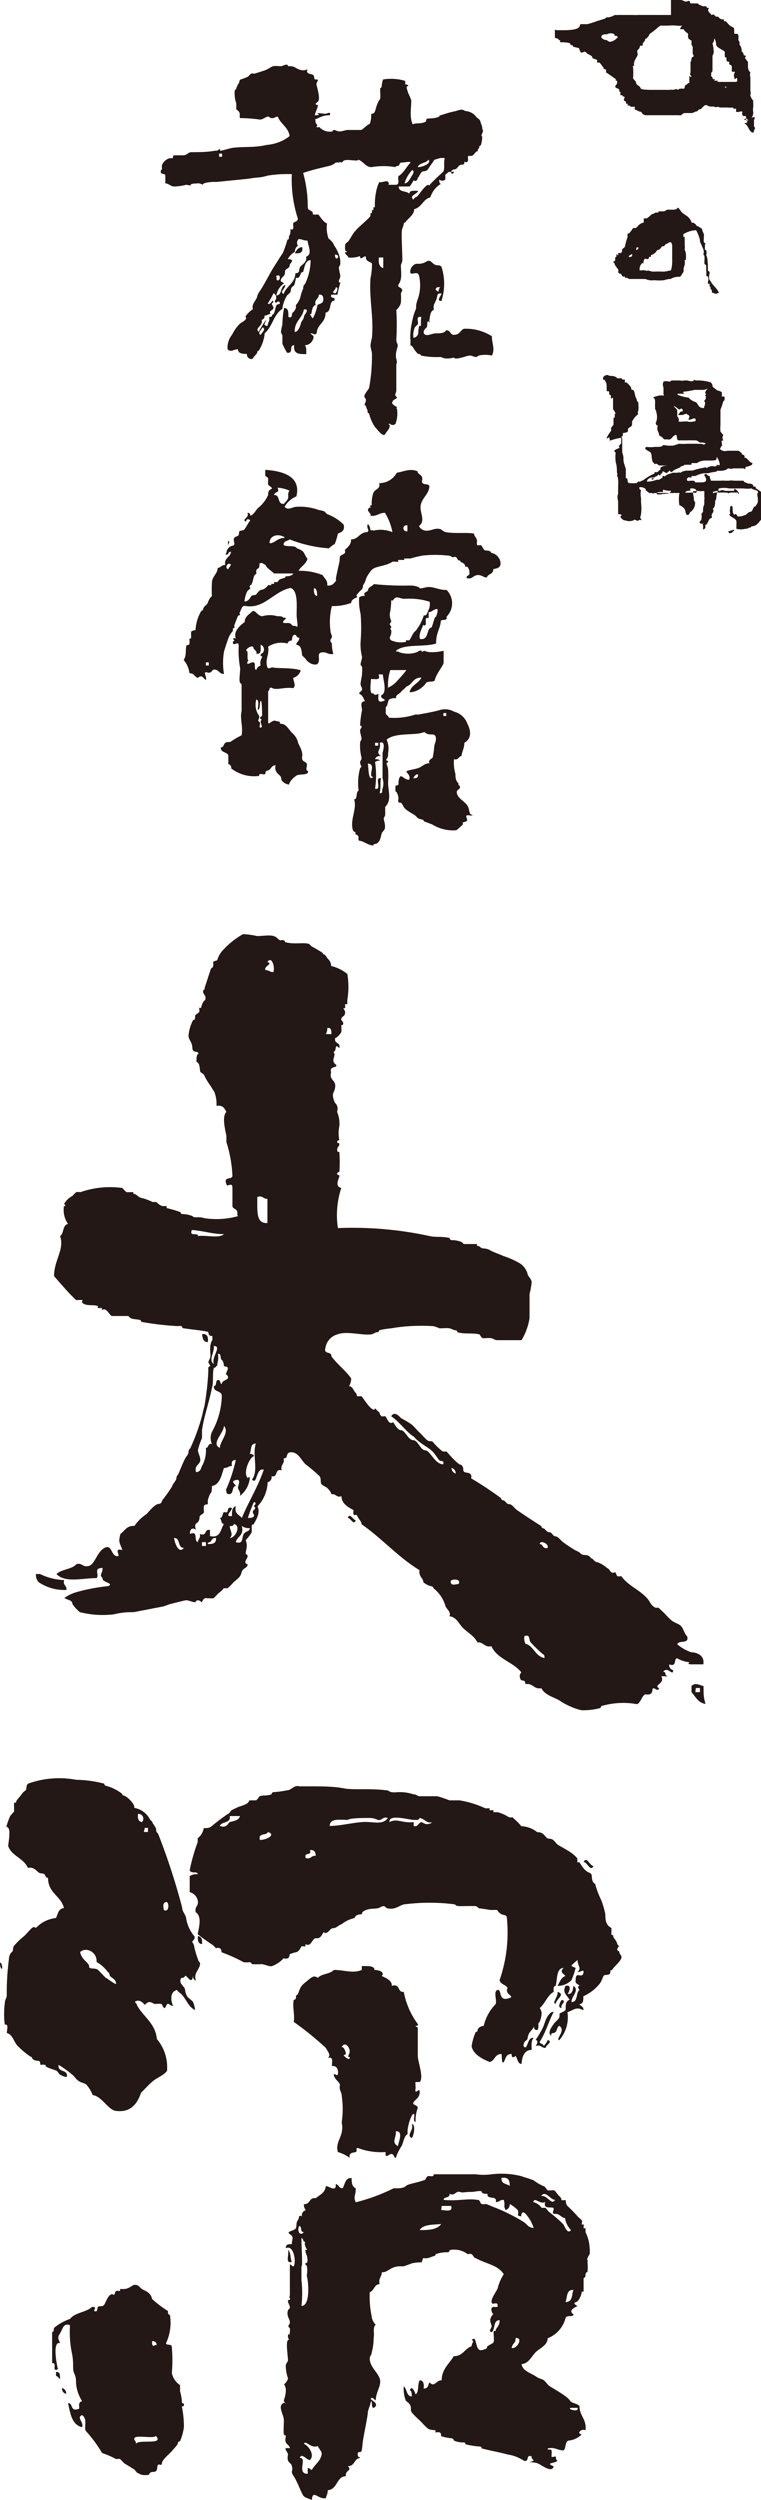
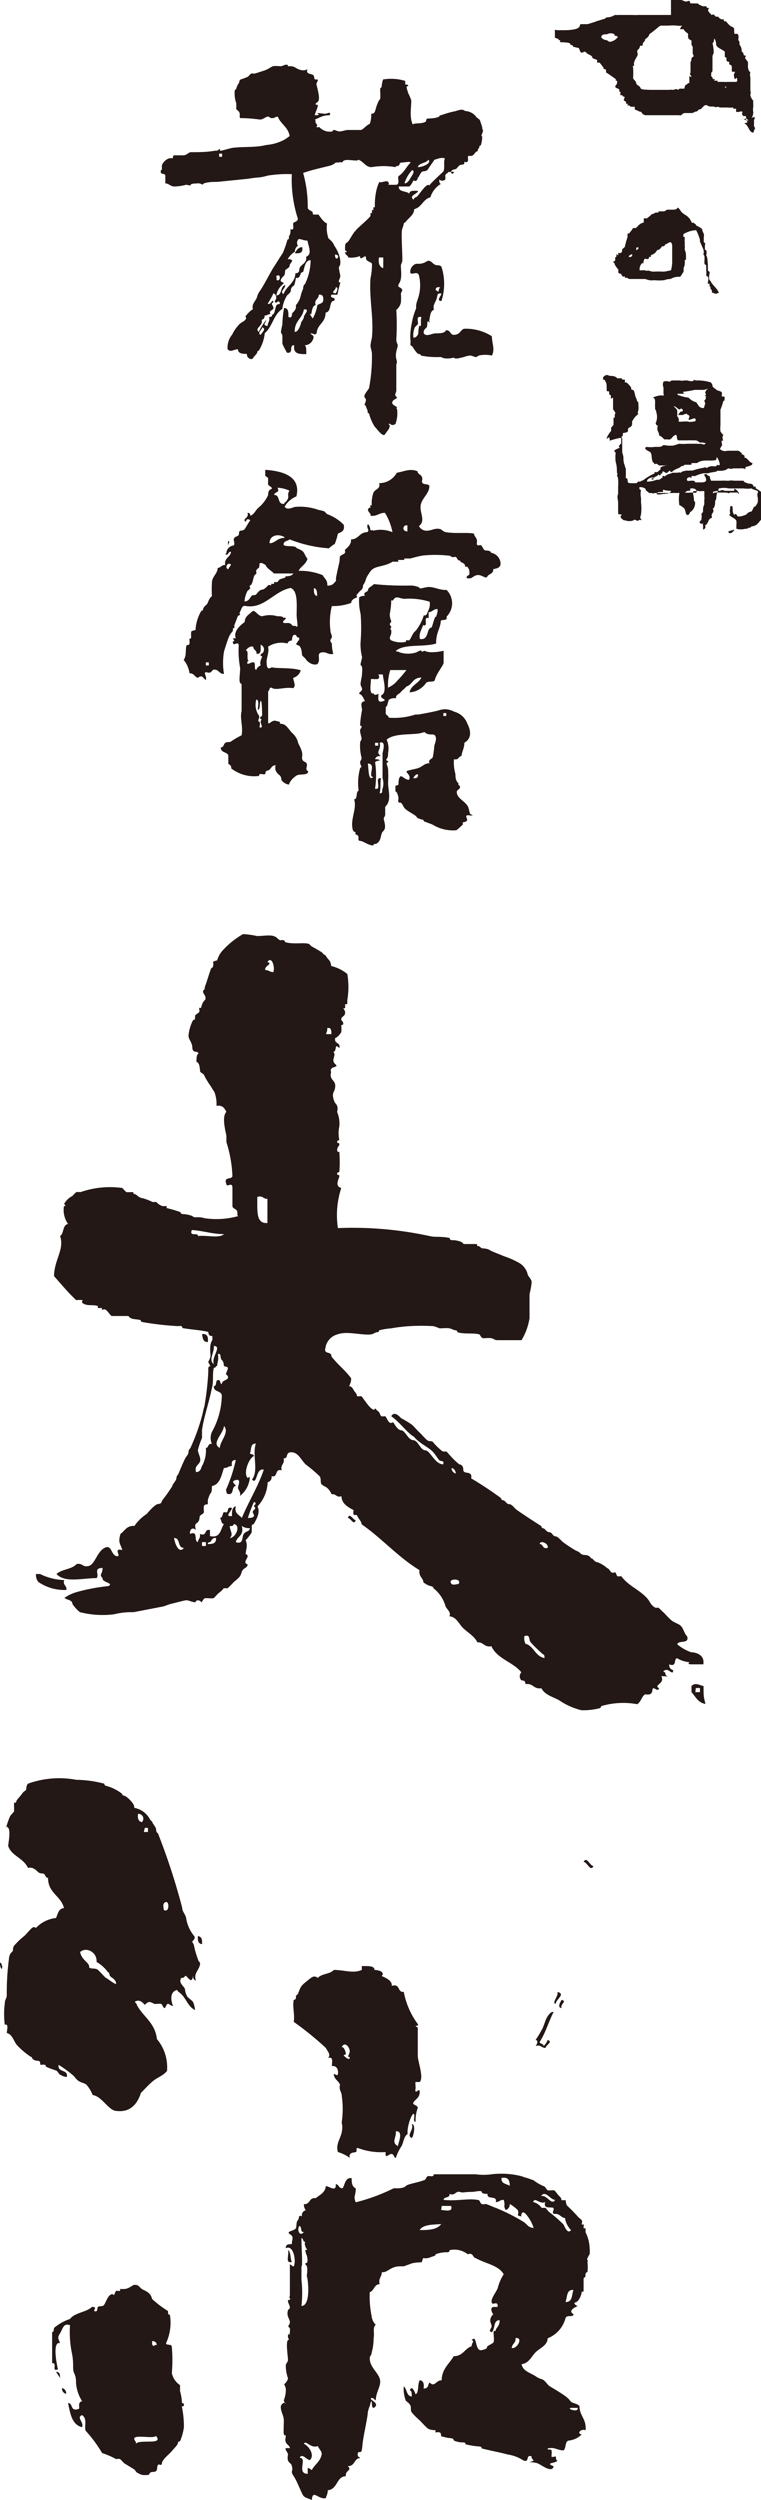
<svg xmlns="http://www.w3.org/2000/svg" viewBox="0 0 31.53 103.49">
  <defs>
    <style>
      .cls-1 {
        fill: #231815;
        fill-rule: evenodd;
      }
    </style>
  </defs>
  <g id="Layer_2" data-name="Layer 2">
    <g id="レイヤー_1" data-name="レイヤー 1">
      <g>
        <g>
          <path class="cls-1" d="M29.47.62c.06,0,.06-.05.12,0l.07.07s0,0,.05,0v0h.05A.22.22,0,0,0,30,.8a.11.11,0,0,0,0,.08s.05,0,.07,0,.14.19.26.23.08.13.09.22,0,.07.1.07.08.14.07.26l.05.07s0,0,0,0,0,.05,0,0v.12a.39.39,0,0,1,.09.26c0,.05.06.05.07.1s0,.08.07.09,0,.05,0,.1a1,1,0,0,0,.12.16c0,.06,0,.13,0,.17s0,.2.1.26a.37.37,0,0,0,0,.21s0,0,0,.05,0,0,0,0,0,0,0,0,0,.14,0,.21l0,0c0,.06,0,.07,0,.14l0,.07s0,.05,0,.1a.18.18,0,0,1,0,.14s0,0,0,.05a.55.55,0,0,0,.12.21.48.48,0,0,0,0,.12s0,0,0,.07,0,0,0,.07,0,0,0,0,0,0,0,0a.49.49,0,0,0,0,.21s0,0,0,0,0,.13-.05.21,0,0,.08,0,0,.1,0,.12,0,0,0,.07,0,0,0,0,0,0,0,.12a.16.16,0,0,0,.05.14.62.62,0,0,0-.07.19c-.18,0-.2-.26-.33-.35s.06,0,.07-.1-.07,0-.05-.09-.09,0-.1,0A.53.53,0,0,1,31,5c0-.07-.1-.06-.09-.15s-.11,0-.15-.09,0-.06,0-.12-.15,0-.19,0a.07.07,0,0,0-.07,0,.78.78,0,0,1,0-.14h-.07s0,0,0,0,0,0-.05,0a.26.26,0,0,0,0-.05,1.14,1.14,0,0,1-.24,0s0,0,0,0-.14,0-.15,0,0,0-.07,0-.05,0-.09,0,0,0,0,0-.12-.06-.17,0c-.09-.08-.21,0-.33-.07s-.15,0-.23.07,0,0,0,0h0s-.05.06-.07.07,0,0,0,0a.16.16,0,0,0-.14.09c-.1,0-.16.07-.23.07l-.07,0-.05,0s-.1,0-.17,0-.1.06-.16.09,0,0-.1,0l-.09,0s0,0-.09,0l-.08,0s0,0,0,0l-.12,0-.21,0-.26,0c-.05,0-.06,0-.1,0h-.14l-.09,0c-.07,0-.13,0-.19,0a.22.22,0,0,1-.17-.14c-.1,0-.16-.07-.26-.09a.15.15,0,0,1,0-.12c-.05,0-.1,0-.17,0s0,0,0,0,0,0-.07-.05,0,0-.05,0,0-.06,0-.07-.06,0-.07,0,0-.12-.07-.12,0-.13,0-.16-.07,0-.1-.08,0,0,0,0-.05,0-.07,0,0-.1,0-.14l-.05,0s0,0,0-.07-.12-.06-.16-.12.07-.1.07-.19,0-.06-.05-.09,0,0,0-.05,0,0,0,0S25.13,3,25.11,3s0,0,0,0,0-.05,0-.07,0-.07-.07-.07,0-.07-.07-.1a1.67,1.67,0,0,0-.12-.16.16.16,0,0,0-.11,0c0-.07,0,0,0-.12l-.19-.07c0-.13-.19-.14-.26-.23s-.12,0-.19,0-.08-.14-.12-.19l-.21-.05c-.06,0,0-.05-.07-.07s-.07,0-.07-.05-.21-.07-.36-.07,0-.09-.09-.09,0,0-.05-.05a1.21,1.21,0,0,1-.14-.05s0-.06,0-.14,0-.12,0-.17,0,0,.11,0,0,0,.07,0,.08,0,.17,0,0,0,.07,0,0,0,0,0,.34,0,.5-.07S24,1,24.07,1s.19,0,.28,0l.22-.07a.78.78,0,0,0,.14-.05s0,0,0,0,.18-.05.29-.09,0,0,0,0a.17.17,0,0,0,.12-.07.62.62,0,0,0,.35-.1l0,0a1.31,1.31,0,0,0,.15,0l0,0,.14,0s0,0,0,0H26s.06,0,.12,0l.09,0a1.94,1.94,0,0,0,.24,0s0,0,0,0v0l.24,0,.19,0,.21,0,0,0h.08l.23,0s0,0,0,0,.15,0,.26,0l.14,0,0,0V0a2.93,2.93,0,0,1,.41,0c.09,0,.17.1.28.05s.09.05.12.09h.09s0,0,.05,0a1,1,0,0,0,.16,0l.05.05.16.07s0,0,.05,0,0,0,.07,0,0,.07.1.07,0,0,0,.09S29.48.58,29.47.62Zm-1.22.44s0,0,0,0a.62.62,0,0,1-.21,0,1.81,1.81,0,0,0-.33,0v0s-.11,0-.14,0-.13,0-.14,0l0,0s0,0-.05,0a.26.26,0,0,0-.09.05s0,0,0,0,0,0,0,0-.24.21-.38.3a.35.35,0,0,1-.18.21c0,.12-.1.11-.1.22s-.1,0-.12.09-.05.1-.09.14,0,.1,0,.19-.21.28-.14.47c0,0,0,0-.05,0s0,0,0,.07a3.14,3.14,0,0,1,0,.45l.12.14s0,.08.05.12.12.07.14.14.25.06.38.07h.3l.12,0s.09,0,.12,0,0,0,.07,0,0,0,0,0,.12,0,.16,0l.05,0a.35.35,0,0,1,.14,0c.08,0,.13-.07.21,0s0,0,0,0,0,0,0,0l.07-.05c.07,0,.07,0,.14,0s.05,0,.07-.07,0-.07.07-.09l.07-.07.05,0s0,0,0,0,0-.13,0-.26,0,0,.05,0,.05,0,0-.07,0-.07,0-.12l0,0s0,0,0-.05V2.55c.06,0,0-.15.09-.19s0-.09,0-.16,0-.17,0-.24-.05-.07-.05-.12,0-.05,0-.09,0-.05,0-.07-.06,0-.07-.05,0,0,0,0-.06,0-.07-.09,0-.07,0-.12-.08-.07-.12-.12-.06-.07-.07-.09,0,0-.05,0,0,0-.07,0S28.27,1.06,28.25,1.06Zm-2.79.41,0-.05a.31.31,0,0,0-.31,0c-.13,0-.22,0-.24.12a.27.27,0,0,0,.24.12.17.17,0,0,0,.14.07.54.54,0,0,0,.24-.12l.07-.07C25.56,1.47,25.5,1.49,25.46,1.47Zm4.11.25a.13.13,0,0,1-.05.07,1.48,1.48,0,0,1,.05.41s-.05.09-.05.14,0,0,0,0,0,0,0,.05,0,0,0,0,0,.11,0,.14,0,.22,0,.33,0,.09-.05.15a.85.85,0,0,0,0,.16c.05,0,.05.07.07.1s0,0,.05,0,0,.06,0,.07l.14,0,0,.05.1,0c.05,0,.11,0,.16,0a1.36,1.36,0,0,0,.17,0h.26s0,0,.05,0,.09,0,.07-.12-.08.05-.1,0-.06-.18,0-.26-.12,0-.12-.07,0-.08,0-.17-.07-.07-.1-.11a.13.13,0,0,1,0-.1s-.12,0-.12-.07,0-.05,0-.09-.07,0-.07-.07,0-.11,0-.17-.2-.13-.29-.21a.18.18,0,0,1-.07-.1.5.5,0,0,0-.07-.26Zm.52,1.92,0,0s0,0,0,0V3.59s0,0-.05,0S30.06,3.62,30.09,3.64Z" />
          <path class="cls-1" d="M29.78,12.13c-.08,0-.11.07-.21,0a.07.07,0,0,0-.07,0c0-.07,0-.11-.05-.17s0-.05,0-.09l-.05,0s0-.1,0-.12,0,0-.05,0,0-.13,0-.19,0-.12-.09-.14a1.25,1.25,0,0,0,0-.24s0,0,0,0,0,0,0-.05,0,0,0-.1-.06-.06-.07-.11,0-.16,0-.24a0,0,0,0,1,0,0c0-.05,0-.11-.05-.14a.33.33,0,0,0,0-.22,0,0,0,0,1,0,0S29,10,29,10h0s0,0,0,0h0s0-.06,0-.07-.08-.28-.16-.4a1.1,1.1,0,0,0-.52.16.22.22,0,0,0,0,.12s.05,0,.05,0,0,0,0,0,0,0,0,.05,0,0,0,0h0s0,.06,0,.05a.34.34,0,0,0,0,.1s0,0,0,.09l0,.07a.29.29,0,0,1,0,.12v.05a.56.56,0,0,1,.05.18,2.32,2.32,0,0,1,0,.24s0,0,0,0l-.05,0s0,0,0,0,0,0,0,0a1.2,1.2,0,0,1,0,.19,1,1,0,0,1-.05.16.47.47,0,0,1,0,.14s0,0,0,0-.09.15-.14.21a.68.68,0,0,0-.4.09.75.75,0,0,0-.26.05,2.15,2.15,0,0,1-.42,0,.63.63,0,0,1-.19,0s0,0,0,0a.84.84,0,0,1-.17-.05l-.14,0h-.05s-.08,0-.16,0,0,0,0,0l-.07,0-.09,0s0,0,0,0l-.14,0s0,0,0,0a.16.16,0,0,1-.1-.05s-.07,0-.09,0,0-.05,0-.05-.07,0-.09,0a.23.23,0,0,1-.08-.12c-.07,0-.07,0-.11-.05s0,0,0-.05,0-.07,0-.07a1.13,1.13,0,0,1-.15-.21s0,0,0,0,0-.08-.07-.1.11,0,.09-.12.07-.07.05-.16.06,0,.07,0,0-.07,0-.09.05,0,.07,0,0,0,0,0,.07,0,.09-.07,0-.05,0-.07.08-.08.12-.12A2.31,2.31,0,0,1,26,9.82l0-.05s0,0,0-.07.07,0,.09-.07a1.33,1.33,0,0,0,.14-.19c.06,0,.07,0,.12,0a.46.46,0,0,1,.07-.07.42.42,0,0,1,.26-.16.08.08,0,0,1,0-.08.12.12,0,0,1,0-.09c.06,0,.06,0,.12,0A1.49,1.49,0,0,0,27,8.87a.46.46,0,0,0,.16-.07s0,0,0,0l.12,0s0,0,0,0,0,0,0-.05l.11,0s0,0,0,0,0,0,.09,0,.1-.05.17-.07h.05s0,0,.09,0,0,0,.07,0,.17,0,.21-.07.13.17.24.23l.07.05a.58.58,0,0,1,.28.33c.05,0,.05,0,.07,0l.1.07s0,.05.07.07a1,1,0,0,1,.19.12c0,.08.05.14.07.21s0,.09,0,.12l0,.12a.37.37,0,0,0,0,.09s0,0,.05.05,0,0,0,.07,0,0,0,0,0,0,0,0,0,0,0,0a1.36,1.36,0,0,0,0,.21s0,0,.05,0a.45.45,0,0,1,0,.23c.06.06.05.22.07.36l0,.16s0,0,0,.05,0,.06.05.09,0,.13,0,.19,0,0,0,0,0,0,0,.09.07.1.09.17S29.77,12,29.78,12.13Zm-1.93-1.37s0-.09,0-.14,0,0,0-.07,0-.29,0-.33v-.05a.26.26,0,0,0-.05-.14s0,0,0,0l-.07,0a.52.52,0,0,1-.12.07c-.05,0-.06.07-.1.09s-.05,0-.07,0-.09.17-.21.16a.61.61,0,0,1-.07.1.4.4,0,0,1-.19.11s0,.06,0,.07-.06,0-.07,0,0,.13-.12.09-.1.1-.12.12,0,0,0,.05,0,0-.05,0a.34.34,0,0,0-.11.23s0,.06,0,.07.06,0,.1,0a.73.73,0,0,1,.12,0,.18.18,0,0,0,.16,0c0,.06.07,0,.1.05a2.11,2.11,0,0,0,.25,0s.09,0,.12,0a1.3,1.3,0,0,0,.21,0l.24-.05A1.38,1.38,0,0,0,27.85,10.76Zm-1.47-.4c0-.06.08,0,.07-.12h-.07S26.33,10.35,26.38,10.36Zm-.12.07h0v0h0Zm-.21.21c.06,0,.17,0,.14-.12C26.13,10.55,26.06,10.56,26.05,10.64Z" />
          <g>
            <path class="cls-1" d="M27.59,19.51c0,.09-.1,0-.12,0S27.58,19.46,27.59,19.51Z" />
            <path class="cls-1" d="M27.42,19.56h0v.05h0Z" />
            <path class="cls-1" d="M27.4,19.63a.09.09,0,0,1-.09.05C27.28,19.61,27.36,19.64,27.4,19.63Z" />
            <path class="cls-1" d="M27.12,19.7c.05,0,.06,0,.09,0S27.1,19.78,27.12,19.7Z" />
            <path class="cls-1" d="M27,19.8s0,0,.07,0,0,0,0,.05H27Z" />
            <path class="cls-1" d="M25.25,18.26c.06,0,0-.06,0-.11s0-.06-.09,0,.08-.23.16-.31v-.14a.63.63,0,0,0,.1-.12s0-.05,0-.07,0,0,0-.05,0,0,0,0l0,0s0-.08,0-.14.05,0,.05-.05,0-.08,0-.11.06,0,0-.12l-.07-.1,0,0s0-.05,0-.07,0,0,0,0,0-.07,0-.12l0-.05s0,0,0-.05,0-.07,0-.14,0-.05-.09,0v-.15s-.07,0-.07-.07,0-.11-.07-.09,0-.28-.07-.38,0-.11-.05-.09-.12-.09,0-.17.17,0,.22,0,.24,0,.3.1l.19,0s0,.08.12.05a.15.15,0,0,1,0,.12s0,0,.05,0,.13.1.19.17,0,.13.09.14.08.2.14.33a.58.58,0,0,1,.05.14l.05.05s0,0,0,0,0,.05,0,.12a.68.68,0,0,1,0,.19c0,.06-.06.11,0,.17a.85.85,0,0,0-.19.19.67.67,0,0,1-.07.11l0,.05s0,.06,0,.07,0,0,0,0,0,.08-.08.12-.1.07-.09.14-.08.09-.17.1,0,.08-.07.14,0,.05,0,.09l0,.05s0,0,0,0,0,0,0,0,0,.07,0,.1,0,.05,0,.07,0,0,0,.09l0,.17s0,0,0,0,0,0,0,0,0,0,0,0,0,.06,0,.1a1.05,1.05,0,0,1,.05.19c0,.11,0,.22.05.33a1,1,0,0,0,.05.16.87.87,0,0,0,0,.1c0,.05,0,.13,0,.21s0,0,0,0a.12.12,0,0,0,0,.07s0,0,0,0l0,0s.06,0,.07.07S26,20,26.1,20a1.7,1.7,0,0,0,.26,0c.05,0,0,0,.07-.05s.05,0,.07,0a.69.69,0,0,1,.15-.07,2.16,2.16,0,0,1,.47-.28s0,0,0-.05,0,0,.05,0,.07,0,.14-.07,0,0,.05-.05,0,0,0-.05.15-.1.26-.11-.05,0-.09,0,0,0,0,0-.14,0-.22,0,0,0,0,0,0,0-.07-.05-.1,0-.12,0,0-.07-.07-.08A.75.75,0,0,1,27,18.9s0-.17-.1-.21-.08-.05-.12-.07-.08-.07,0-.12a1.27,1.27,0,0,0,.35,0l.05,0c.05,0,.06,0,.1,0l0,0s.14,0,.17-.05.16,0,.26,0h.09s0,0,.07,0a2,2,0,0,0,.26-.08,2.23,2.23,0,0,0,.36,0s0,0,0,0,0,0,.07,0,0,0,.07,0,0,0,.1,0l.09,0s0,0,.05,0,0,0,0,0a.92.92,0,0,0,.19,0,0,0,0,0,1,0,0s.12.07.16,0,0,0-.09-.05h-.14a.38.38,0,0,0-.15-.09c-.06,0-.07,0-.14,0a0,0,0,0,0,0,0s0,0-.07,0a.53.53,0,0,0-.12,0s0,0,0,0-.07,0-.12,0l-.05,0h-.05l-.07,0s-.05,0-.09,0-.05,0-.07-.05S28.05,18,28,18a.32.32,0,0,0-.14.1s-.08.13-.19.09l-.07,0s0,0,0,0l0,0s-.05,0-.07,0-.07-.07-.1-.09a.37.37,0,0,0-.12-.07c0-.15-.1-.18-.07-.35s0,0-.05-.1,0-.1,0-.12a.65.65,0,0,0,0-.4s0-.08-.05-.12a.27.27,0,0,0,0-.09s0,0,0-.05,0-.06,0-.09a.36.36,0,0,0,0-.1l0,0s0,0,0,0,0-.13-.07-.14.2-.11.35-.1.07,0,.07-.07,0,0,0,0,0-.06,0-.1,0-.09,0-.16,0,0,0,0,0,0,0,0,0,0,0,0a.29.29,0,0,1,0-.24.32.32,0,0,1,.23,0s.06,0,.1-.05h.09l.26,0s0,0,0,0a.32.32,0,0,0,.17,0s0,0,0,0,0,0,.07,0,0,0,0,0a0,0,0,0,1,0,0l.07,0s.22.07.26,0,0,0,.12,0a1.83,1.83,0,0,1,.59.08s.07.07.07.14.13.12.19.19a.62.62,0,0,1,.19.07.27.27,0,0,1,0,.16c0,.05.11,0,.12.05s0,.07,0,.09,0,.07-.05.07a2.53,2.53,0,0,1-.12.36l0,.09s0,0,0,0,0,.08,0,.14,0,.07,0,.12a.25.25,0,0,1,0,.07s0,0,0,0l0,.07s0,.05,0,.15a1.32,1.32,0,0,0,0,.26s0,0,0,0,.07.11.12.14a.23.23,0,0,0,0,.24s0,0-.05,0,0,.15,0,.19l0,0a.76.76,0,0,0-.09.16.3.3,0,0,0,.3.07l.12,0c.11,0,.23,0,.31,0s.11.06.16.09,0,.05,0,.05a.54.54,0,0,1,.11.05.06.06,0,0,1,0,.09c.11,0,.17.12.26.19s.09,0,.08.07-.09.07-.15.1-.14,0-.14.09,0,0-.09,0a1,1,0,0,0-.14,0c-.08,0-.16,0-.22,0s0,0,0,0,0,0-.05,0a.2.2,0,0,1-.17,0s-.07,0-.11.05a.6.6,0,0,1-.22.05h0l-.12,0h-.05c0,.06-.26.05-.35.1l-.05,0a.58.58,0,0,1-.14,0,1.25,1.25,0,0,0-.26.07l-.12.05a.68.68,0,0,0-.14,0s0,0,0,.05-.05,0-.05,0a.12.12,0,0,0-.14.07c0,.12.07.07.19.07s.12,0,.16.07h.14s0,0,.12,0,0,0,0,0,.13,0,.17-.05,0-.16-.05-.23.08-.07.1-.05a.13.13,0,0,0,.12.07s0,0,0,.05a.78.78,0,0,0,.05.14l.24,0,.07,0s.05,0,.09,0,0,0,0,0a1.6,1.6,0,0,1,.22,0s0,0,0,0,.08,0,.12,0a.58.58,0,0,1,.21,0s0,0,0,0l.05,0,.07,0,.28,0c0,.07.12.08.19.12l.05,0s.1,0,.14.05,0,.1.12.07v.07c.13.09.29.16.33.33a.42.42,0,0,1,.14.36,0,0,0,0,0,0,0,0,0,0,0,0,0,0,.63.63,0,0,1,0,.16s0,0,0,.05,0,.11-.07.16,0,0,0,0a1.38,1.38,0,0,1-.16.23s0,0-.05.05l-.07.09s0,0-.07.07,0,0,0,0,0,0,0,0a.38.38,0,0,1-.22.08s0,0,0,0l-.05.05a.24.24,0,0,0-.14.05l-.07,0,0,0a.68.68,0,0,1-.37,0c0-.05,0-.07,0-.14a0,0,0,0,0,0,0,1.23,1.23,0,0,0,0-.19c-.06-.11-.18-.13-.26-.21s0-.05,0-.07,0,0,0-.05a.29.29,0,0,1,0-.16s0-.06,0-.07h0s0-.06.07-.05,0,.23.08.33,0,0,.07,0,.05.09.11.1a.55.55,0,0,0,.26-.05c.09,0,.15-.14.24-.14s.11-.13.16-.21,0,0,0,0,.07,0,.09-.07,0,0,0,0h0s0,0,0,0a.35.35,0,0,0,.07-.14s0,0,0-.05,0,0,0-.07-.05-.16,0-.26-.19-.1-.26-.17a1.24,1.24,0,0,1-.33,0c-.13,0-.41,0-.61,0a.93.93,0,0,0-.4,0c-.07,0,0,.11-.05.09a.84.84,0,0,0-.07.26c0,.06,0,.09-.05.17l0,.07s0,.16-.07.23,0,0,0,.1-.1.13-.07.23-.05.07-.07.1l-.05.05s-.06.2-.16.23a.11.11,0,0,1-.08.17c0-.07,0-.12,0-.17s-.07-.08,0-.09-.06.05-.12,0,0-.08.05-.14,0,0,0,0v0a.14.14,0,0,0,0-.07.17.17,0,0,0,0-.14c0-.07.06-.08.07-.14a.54.54,0,0,1,.05-.29s0-.1,0-.11,0-.07,0-.07a.37.37,0,0,0,0-.15s0,0,0,0,0,0,0,0a1.8,1.8,0,0,0,0-.22s0,0-.07,0,0,0-.05,0,0,0,0,0,0,0,0,0a.14.14,0,0,1-.09,0,.32.32,0,0,0-.14,0s0,0-.08,0,0,.21,0,.33.05.09.05.14a.46.46,0,0,1-.17.38c-.06,0-.05.14-.14.14s-.08-.16-.12-.24a.32.32,0,0,0-.12-.11s0,0,0,0a.15.15,0,0,0-.1-.05,1.46,1.46,0,0,1,0-.51.09.09,0,0,0-.07,0s0,0-.07,0a.42.42,0,0,0-.12,0l-.21,0h-.05s0,0-.05,0a.1.1,0,0,0-.07,0c-.07,0-.12,0-.21,0s-.05,0-.07,0l0,0s-.1,0-.11,0a.12.12,0,0,1-.12,0h-.05v0h-.05s0,0,0,0-.09-.07-.15-.12l0-.05a.35.35,0,0,0-.26-.07c0,.06,0,.1.07.12a.76.76,0,0,0,0,.33v.05s0,0,0,0,0,0,0,0,0,.07,0,.09,0,0,0,.05a1.85,1.85,0,0,1,0,.47c0,.08-.07.12,0,.21s-.06,0-.1.05-.08,0-.09,0v0c-.05,0-.07-.06-.12,0a.47.47,0,0,1-.35,0s0,0,0,0,0,0-.05,0,0,0,0,0-.2-.12-.12-.19-.08-.05-.12-.07a.7.7,0,0,0,0-.12s0-.05,0-.1,0-.05,0-.09,0-.09,0-.12l0,0s0,0,0-.07-.06-.21,0-.33a0,0,0,0,1,0,0s0,0,0,0,0,0,0,0,0,0,0-.08,0,0,0,0,0-.07,0-.09,0,0,0,0,0,0,0-.07,0-.05,0-.09a1.22,1.22,0,0,0,0-.26s0,0,0,0,0-.12-.05-.16a.14.14,0,0,0,0-.14s0,0,0-.05,0-.23-.05-.38a1.5,1.5,0,0,1,0-.4s-.06,0-.05-.09a1.36,1.36,0,0,1,.21-.1c0-.07-.08,0,0-.11s0-.05.07-.05a1.19,1.19,0,0,1,0-.19s0,0,0,0,0,0,0,0,0,0,0-.05S25.18,18.26,25.25,18.26Zm3.9-2.12a0,0,0,0,1,0,0l-.11,0s0,0-.05,0-.05,0-.07,0-.14,0-.14,0-.26.06-.41.07,0,.09,0,.09-.13,0-.17,0,0,0,0,0-.09,0-.12,0,0,.07.07.07a1.41,1.41,0,0,0,.38.09.61.61,0,0,0,.31.19c.09.09.11.26.33.24,0-.09.1-.2,0-.29a.36.36,0,0,0,.07-.09s0,0,0-.05.06,0,0-.05.05-.09,0-.11,0-.14.07-.19S29.22,16.14,29.15,16.14ZM28.06,17v.24a.18.18,0,0,1,.05.21.62.62,0,0,0,.19,0s.05,0,.07,0a.48.48,0,0,1,.12,0,.45.45,0,0,0,.23,0c.05,0,.12,0,.1-.09s-.16,0-.19,0-.09.05-.1,0,.08-.08,0-.18a.07.07,0,0,1-.07-.05.37.37,0,0,0-.17.05c-.06,0-.14,0-.18,0s.05-.08.07-.12.12,0,.11-.07-.07-.1-.11-.05-.15-.09-.24-.12S28.06,16.93,28.06,17Zm1.23,0h.05v0h-.05Zm.4,2s0,0,0,0a.12.12,0,0,1-.05.05c-.23.05-.54-.05-.76.12-.08,0-.1,0-.19,0s0,.07-.07.07-.1,0-.11,0,0,0-.07,0-.11,0-.12.05h-.05c-.05,0-.08.06-.12.07h0l-.22.1s0,0,0,0-.12.12-.15.07,0-.08-.09,0-.08.06-.17,0-.07.05-.09.07,0,.05,0,0a.13.13,0,0,0-.1.05s0,0-.05,0,0,.05-.07.05-.07,0-.09.07l-.07,0-.07,0s0,0,0,0-.19.05-.17.17,0,0,0,0,0,0,0,0a1.22,1.22,0,0,0,.4-.08c.05,0,.05,0,.1,0s0,0,0,0l.14-.09s0,0,0,0,0,0,0-.05.06,0,.09,0l0,0,.12-.08a1.72,1.72,0,0,0,.21-.07v0h0v0H28s0,0,0,0l.07,0a.22.22,0,0,1,.14,0c.05-.07.16-.07.24-.09a.7.7,0,0,0,.14,0l.05,0s0,0,.05,0l.16-.05.21-.05c.09,0,.16-.07.22,0a.38.38,0,0,1,.33-.07s.07,0,.09-.05,0,0,.09,0S29.74,18.94,29.69,18.92Zm.73,1.32s0,0,0,0-.07,0-.1,0h0s0,0,0,0,0,0,0,0l-.05,0c-.1,0-.09,0-.16,0s0,0-.05,0-.17-.07-.21,0,0,0,0,0,0,0,0,0-.33,0-.31.07.05,0,.07,0,.05,0,.09,0l0,0s0,0,0,0,.18,0,.19,0,0,0,.1,0,0,0,.07,0a.12.12,0,0,0,.09,0c0,.07.08,0,.1,0s0,0,0,0,.06,0,.1,0,0,0,0,0l.07,0c.05,0,.12,0,.17,0S30.45,20.21,30.42,20.24Zm-1.82,0s0,0,0,0a.22.22,0,0,0-.22.07,1,1,0,0,0,.24,0c.05,0,.05,0,.07,0s.22.05.17-.07S28.68,20.22,28.6,20.22Zm-1.13.05a0,0,0,0,1,0,0v0s-.05,0-.05,0,0,0,0,0a.24.24,0,0,0-.09,0s-.13,0-.12.07.27,0,.38,0,.21-.05.21-.12A1.11,1.11,0,0,1,27.47,20.27Zm3.09.05c.08.07.07-.09,0,0ZM30.18,22c0,.12.16.07.19,0a.07.07,0,0,0,.05-.07A1.66,1.66,0,0,0,30.18,22Z" />
          </g>
        </g>
        <g>
          <path class="cls-1" d="M12.52,10.23c.05.23-.1.28-.31.25C12.29,10.37,12.34,10.24,12.52,10.23Z" />
          <path class="cls-1" d="M9.45,22.4c.11,0,0,.11,0,.18S9.44,22.47,9.45,22.4Z" />
          <path class="cls-1" d="M16.27,16.62c-.11.13.22.22.18.25s-.05,0,0,.06a1.29,1.29,0,0,1-.06.61.16.16,0,0,1-.24,0c-.1,0,0,.07,0,.06,0,.16-.1.22-.19.37s-.32-.19-.43-.3a1.78,1.78,0,0,1-.24-.56s-.06,0-.06-.06,0,0,0-.06a.75.75,0,0,1-.07-.18s-.06-.06-.06-.06.06-.11.06-.19-.08-.09-.06-.18.12-.2.19-.31a7,7,0,0,0,.12-1.41c0-.12-.06-.25-.06-.37a2.84,2.84,0,0,1,.06-.31c.08-.86-.12-1.58-.06-2.46a2.53,2.53,0,0,0,.06-.61c-.08-.09-.25-.08-.25-.25s-.26.19-.24-.06a1.07,1.07,0,0,1-.49.06c0-.07-.1-.1-.13-.18s.07,0,.06-.06,0,0-.06-.06a1.2,1.2,0,0,1,0-.19c0-.11.07-.11.13-.18s.14-.23.24-.37.06,0,.06-.06.5-.45.62-.62c0,0,0-.1,0-.12h.06s0-.11,0-.12.06,0,.06,0,0-.11,0-.12h.06s0-.11,0-.13,0-.57.19-.92c.06.06.29-.08.36,0s0,.12,0,.12.11,0,.31,0,.07-.26.12-.36c.22-.13.32-.38.5-.56,0-.06-.27,0-.37,0s-.07.1-.13.13-.12,0-.12.06a2.93,2.93,0,0,0-1,0c-.24,0-.33-.24-.55-.31,0,.1-.52-.06-.62.06s-.08,0-.18.06a.57.57,0,0,0-.13,0,.61.61,0,0,1-.24.13c-.36.09-.74.17-1.11.3a5.08,5.08,0,0,1,.19,1.42c0,.11.12.13.18.18s0,.11.06.12.15,0,.19,0,.19.31.37.37a1.35,1.35,0,0,0,.06.62,1,1,0,0,1,.18.18.67.67,0,0,1,.06.12,1.4,1.4,0,0,1,.19.37.88.88,0,0,1,.06.37c0,.09-.06.11-.06.18a2.84,2.84,0,0,0,.06.31c0,.14-.06.16-.06.25s.06,0,.06.06a5,5,0,0,0-.12.49h-.25c-.08.2.2.05.12.25-.24,0-.09.46-.36.49,0,.44-.35.47-.37.86-.13.1-.08,0-.25,0,0,.06.14.06.12.18s-.14.31-.36.31c.07.07.06.22.06.37-.3,0-.55,0-.5-.37-.24,0,0,.36-.3.31a3.2,3.2,0,0,1-.19-.37c0-.1,0-.21,0-.31s-.05-.09-.06-.18a2.84,2.84,0,0,1,.06-.31,4.07,4.07,0,0,1,.07-.68c.19,0,.18.19.18.37.19.08.11-.12.18-.18a.43.43,0,0,0,.13-.19s0-.11,0-.12a.89.89,0,0,0,.18-.31,2,2,0,0,1,.12-.37s0-.16.07-.18a2.31,2.31,0,0,0,.24-1c-.22,0-.25.28-.31.49-.17,0-.07.29-.3.24a1.73,1.73,0,0,1-.07.31s-.09.06-.12.12,0,.12-.06.19-.1.08-.12.12a1.25,1.25,0,0,0-.19.55c-.36.21-.41.74-.73,1a1.7,1.7,0,0,1-.25.73s-.06,0-.06.06-.13.16-.18.25-.27,0-.25-.18c-.15,0-.37,0-.37-.19-.19,0-.29.14-.43,0a.84.84,0,0,1,.19-.61,1.6,1.6,0,0,1,.3-.43c.08-.08.19-.11.25-.19s0-.1,0-.12.14-.21.31-.31c-.08-.22.17-.39.18-.55A.91.91,0,0,1,10.8,12c.13-.2.33-.58.49-.86l.19-.3.12-.19.12-.18a4.79,4.79,0,0,0,.19-.55s.06,0,.06-.07,0,0,0-.06a.42.42,0,0,0,.06-.3c.2.07.09-.19.12-.25s.19-.06.19-.19a5.29,5.29,0,0,1-.25-1.84,5.06,5.06,0,0,0-1,.06,2.17,2.17,0,0,1-.31.07,4.81,4.81,0,0,0-.49.06L9,7.53c-.19,0-.34,0-.55.06,0,0-.07.06-.06.06s-.1-.07-.19-.06-.27,0-.3.06-.09,0-.19,0a2,2,0,0,1-.49.07c-.15,0-.22-.12-.37-.13v-.3c0-.17-.24,0-.18-.25.08,0,0-.15.06-.25s.15-.2.3-.24h.13s0-.12.06-.12.23,0,.37,0,.22-.12.31-.13c.32,0,.68,0,1-.06.1,0,.11,0,.18-.06s0,.06.06.06.41-.11.5-.12c.5-.06.9,0,1.41-.12a1.91,1.91,0,0,0,.68-.19A1.52,1.52,0,0,0,12,5.63c-.06-.37-.37-.49-.49-.8-.11,0-.13.07-.25.06s-.09-.08-.18-.06-.19.12-.31.12a6,6,0,0,0-.8-.06c-.08,0,0-.16-.06-.25s-.12-.1-.12-.12,0-.17,0-.24a1.23,1.23,0,0,1-.06-.56s.05,0,.06-.06a.77.77,0,0,1,.12-.24s0-.1.06-.13a2.19,2.19,0,0,0,.31-.12s.09-.1.12-.12.11,0,.13,0,.24-.07.42-.13.28-.16.37-.18.21,0,.31,0,.14-.07.25-.06,0,.06.06.06,0,0,.06,0,.14,0,.24.06.32.18.5.06c-.09.23.17.18.24.25s0,.2.13.18,0,.13,0,.19.19.62.06.73-.11.09-.06.13h.06c0,.12-.08.24-.13.43.12,0,.23,0,.13-.06s.21,0,.3,0,.26-.12.19.06c-.31,0-.42.11-.62.18.06,0,0,.11.07.18s0,.11,0,.13.1,0,.12,0a.59.59,0,0,0,.55.18s0-.06.06-.06.14.07.25.06.21-.05.3-.06c.26,0,.48,0,.56,0s.25-.22.37-.25a1.07,1.07,0,0,0,.06-.42c.18,0,.15-.13.24-.37s.11-.19.13-.25,0-.28,0-.43a.15.15,0,0,0,.06-.06,1.39,1.39,0,0,1,.06-.31,2,2,0,0,1,.92.06s0,.09,0,.13.11,0,.12.06-.05,0-.06.06.05.19.06.25a2.48,2.48,0,0,1,.13.3c0,.33-.08.69.06,1,.13-.08.35,0,.55-.12,0,0,0-.11.06-.12s.27,0,.43-.06,0-.06.06-.06l.19-.06a3.65,3.65,0,0,1,.49-.13.94.94,0,0,1,.24-.06c.1,0,.11.05.19.06a.59.59,0,0,1,.43.25c.09.09.14.06.18.24a.85.85,0,0,1,.06.19c0,.12.07.08,0,.24s0,.11,0,.13,0,.19-.06.37c0,0-.06,0-.06.06s-.09.1-.06.18c-.15,0-.13.24-.37.19-.09,0,0,.18-.06.24s-.11,0-.12,0,0,.11-.06.12-.13,0-.19.07-.08.1-.12.12-.16,0-.19.12c.26-.06,0,.18,0,0h-.12c0,.06-.14.06-.12.19s0,0,0,.12a.18.18,0,0,1-.25,0c0,.09,0,.17.07.18a1,1,0,0,0-.44.56c-.3.07-.35.41-.67.49,0,.24-.24.36-.37.55,0,0-.06,0-.06.06a1.3,1.3,0,0,1-.06.19c-.06.15,0,.85,0,1.29,0,.13-.05.15-.06.24,0,.24.06.53-.07.74s.11.12.13.3a.4.4,0,0,0-.06.13,2.24,2.24,0,0,1,0,.37.56.56,0,0,1-.19.3,10.08,10.08,0,0,1,0,1.23c0,.13.06.17.06.25s-.12.3-.06.55,0,.07,0,.31,0,.74,0,1c0,.1-.1.17,0,.25S16.28,16.53,16.27,16.62ZM9.08,6.49H9.2V6.36H9.08ZM18,6.61c-.08.13-.17.24-.25.37s-.15.09-.24.12-.16.25-.19.25,0,.07-.06.12-.1,0-.12,0-.08.17-.18.25h-.44c0,.25.32.17.44.3,0-.15.2-.12.36-.12,0,.13-.41.19-.18.37,0-.07.07-.1.12-.12s.22-.29.37-.43.14,0,.18-.07.56-.55.56-.55c.07-.16,0-.36.06-.55C18.22,6.51,18.13,6.59,18,6.61Zm-.68.31c.18,0,.58-.16.43-.31C17.65,6.77,17.37,6.73,17.31,6.92Zm-.55.67c.11,0,.2-.15.25-.24s.19-.26.06-.31A1.34,1.34,0,0,0,16.76,7.59Zm-4.42,2.58a.28.28,0,0,0-.13.25.81.81,0,0,0-.3.31c.07,0,.17,0,.18.06S12,10.91,12,11s-.16.14-.18.19,0,.18-.07.24-.12.13-.12.19.15.07.12.12a.78.78,0,0,0-.3.49c.25,0,.15-.38.37-.43,0,.16-.25.28-.07.37.12-.34.47-.44.49-.86.21,0,.13-.15.19-.25s.31-.2.25-.43c.27-.1.1-.41.06-.67-.19,0-.23-.07-.37-.06A.22.22,0,0,0,12.34,10.17Zm1.53.37c0,.37.29,0,0,0Zm2,.55v-.43h-.18C15.68,10.85,15.69,11,15.84,11.09Zm-4.42.37v.13c.15.09.18-.21.06-.19S11.47,11.47,11.42,11.46Zm2.45.68s.16-.24,0-.25C13.93,12,13.69,12.1,13.87,12.14Zm-2.82,1.35c0-.15.1-.18.06-.37.05,0,.12,0,.12-.06s0,0,.06-.06.08-.3.13-.37.18,0,.12-.12-.18.15-.19-.06a.19.19,0,0,0-.06-.31,3,3,0,0,1-.24.43c.15.08.19-.25.24-.06-.14.07,0,.14,0,.24s-.22.1-.12.25c-.12,0-.13.07-.25.06a.15.15,0,0,1-.12.18c.08.25-.31.34-.12.5a2.8,2.8,0,0,1,.31-.5C11,13.4,10.87,13.44,11.05,13.49Zm2-.86c-.14,0-.17.24-.19.37h-.06s.1.18.12.18a1.7,1.7,0,0,0,.19-.55c.08-.06.22-.06.24-.18s0-.28-.18-.25C13.21,12.39,13,12.4,13.08,12.63Zm-.87,1.11c.15,0,.25-.33.25-.37s.12-.16.12-.25.28-.34,0-.31C12.53,13.19,12.2,13.28,12.21,13.74Zm-1.41.12c0-.07.25-.23.06-.31C10.86,13.64,10.64,13.8,10.8,13.86Z" />
          <path class="cls-1" d="M17.56,13.8c.1.16.33,0,.49,0s.38,0,.43-.13c.22,0,.15.22.37.19s.22-.19.37-.25a2,2,0,0,1,1.16.31c0,.3.14.54,0,.8a1.24,1.24,0,0,0-.55,0s-.06.06-.12.06-.17-.07-.25-.06a1.05,1.05,0,0,0-.24.06l-.25.06h-.12c-.06-.07-.08,0-.31,0s-.18-.05-.3-.06a3.34,3.34,0,0,1-.8-.06s0-.06-.07-.06-.16-.12-.24-.25-.11-.09-.12-.12,0-.13,0-.19S17,14.1,17,14a2.53,2.53,0,0,1,.06-.61,2.67,2.67,0,0,1,.18-.62c0-.15,0-.18.06-.36a1.73,1.73,0,0,0,.06-1c-.06-.22-.3,0-.36-.12a.35.35,0,0,1,.24-.37s.11,0,.12,0,.13,0,.25-.06.09-.07.18-.06.17.17.31.18.11,0,.19.06a2.3,2.3,0,0,1,0,1.42c-.24,0,0-.22,0-.31-.16,0-.15,0-.19.18s-.18.28-.12.49c-.15.06-.16.25-.19.43s0,.06.06.06-.07,0-.12,0,0,.19-.06.25S17.53,13.68,17.56,13.8Zm.61-1.72a.27.27,0,0,1,.07-.19h-.13C18,12,18.05,12,18.17,12.08Zm-.86,1.35s-.1.09-.12.12a.78.78,0,0,0-.06.43c.11,0,.14-.07.18-.12s0-.15.06-.37h.07s0-.2,0-.25.06-.15-.07-.12S17.35,13.33,17.31,13.43Z" />
          <path class="cls-1" d="M10.37,21.54c-.09-.07-.15-.07-.18.06-.2-.11.16-.16.06-.37.1,0,.12.05.12.12.15-.05.2-.19.31-.31a1.45,1.45,0,0,0,.43-.55c0-.08,0-.19.12-.24s-.11-.14-.12-.19,0-.17,0-.24-.12-.1-.12-.13,0-.17,0-.24c.75.05,1.49.28,1.29,1.1a1,1,0,0,0-.49.43c.15.17.33,0,.49,0a2.28,2.28,0,0,1,.92.13,1.67,1.67,0,0,1,.24.06s.09.1.13.12a1.85,1.85,0,0,1,.67.43c.06.26-.1.31-.24.37a2.7,2.7,0,0,1-.13.43,1.08,1.08,0,0,0-.24.18A5.47,5.47,0,0,1,12,22.33c-.08.07-.23.06-.25.19s.33.06.49.12l.07.06s.17.06.24.13.1.2.19.3c-.06.23-.27.31-.37.5a2.52,2.52,0,0,1,1,.18c.07.14.21.2.19.43a.34.34,0,0,0,.24-.06l.12-.13s0-.1,0-.12.08-.4.13-.61,0-.26.06-.31.16-.08.18-.12,0-.09,0-.12.29-.2.25-.44c.32,0,.35-.3.68-.3.1-.12,0-.08,0-.25s.11,0,.12.12.11,0,.12.07a1.28,1.28,0,0,1,.8.06,2.39,2.39,0,0,0-.31-.8c-.26,0-.33.16-.61.12.09-.07-.19-.2-.06-.31s.06,0,.06,0,0-.11,0-.12h.06s0-.11,0-.12,0-.17.06-.37.32-.17.25-.43a.82.82,0,0,0,.73-.43c.31-.05.54-.19.86-.06,0,.15.24.13.19.37s.26.11.3.24c0,.32-.31.49-.36.8s.22.63-.07.86a.35.35,0,0,0,.31.19c.22,0,.34-.12.56-.07.05,0,.13.11.24.13.41.07.87,0,1.17.06,0,.13.15.17.12.37s.13.07.18.12.08.15.13.19.16,0,.24.06,0,.05.06.06a.47.47,0,0,1,.37.43c0,.19-.15.21-.3.24,0,.21-.19.19-.25.31s-.23-.1-.43-.06-.18.18-.43.12c0-.13.12-.09.12-.18s0-.16-.06-.25-.11,0-.12-.06,0-.1-.19-.18c0,0,0-.06-.06-.06s-.07-.09-.12-.13-.11,0-.12,0-.05,0-.13-.06A5,5,0,0,0,17.5,23a5,5,0,0,0-.49.12c-.05,0-.22,0-.25,0s0,.06,0,.06-.21,0-.25,0,0,.06,0,.07-.21,0-.24,0a1.16,1.16,0,0,1-.25.12c-.42.13-.57.09-.73.37a.89.89,0,0,0-.13.24.72.72,0,0,1-.12.25c0,.05,0,.12-.06.18s-.1.09-.12.12,0,0-.06.07,0,.1,0,.12-.24.06-.25.24a2.17,2.17,0,0,1-.8.13,2.69,2.69,0,0,0-.06,1c0,.12.05.16.06.25s-.06.1-.06.18.05.08.06.12a1.59,1.59,0,0,0,.06.43c-.23.05-.26-.1-.49-.06s0,.32-.18.49a.39.39,0,0,1-.31-.06.51.51,0,0,1-.18-.18s-.11-.1-.13-.13,0-.38-.18-.42.08-.16.06-.31c-.14,0-.09-.12-.19-.12s-.1.13-.12.24a.17.17,0,0,0-.18.12,1,1,0,0,0-.8.13c.05.31-.09.44-.06.73s.16.11.24.13c.25.05.82,0,1.17.12a.44.44,0,0,1-.31.31c0,.14.13.31,0,.43-.32-.06-.69.09-.86,0s-.09.1-.18.12c0,.31,0,.81,0,1.29,0,.15.16-.11.31-.06s.18,0,.18.12c.24,0,.3.15.49.37a.77.77,0,0,1,.25.37c0,.1.22.36.18.61s.15.19.19.31-.09.24.06.31c0,.19-.36.09-.49.18s-.25.2-.31.37a.45.45,0,0,1-.31-.19s0-.12-.06-.18-.25-.17-.18-.43c-.15,0-.18.12-.25.18S11,31.88,11,32s-.21,0-.25.06,0,.06,0,.06a1.55,1.55,0,0,1-1.17-.31.16.16,0,0,0-.12-.18V31.3c0-.18-.33-.12-.31-.36.13,0,.1-.13.19-.19s.16,0,.24-.06a3.18,3.18,0,0,1,.43-.25c.07-.35-.08-.7,0-1,0-.13,0-.1,0-.31s0-.45,0-.67,0-.11-.06-.19,0-.4,0-.61a3.94,3.94,0,0,1-.06-.92c0-.27-.26.1-.24-.19.17,0-.15-.17.12-.12-.11-.28.16-.53.37-.68,0-.23.18-.31.3-.43s.23.19.43.19a1.09,1.09,0,0,1,.62,0c.09,0,.23,0,.24.06.26,0,0,.09,0,.18s.22,0,.31.07,0,0,.06.06.11,0,.19.06,0-.3,0-.49c0-.4.06-1-.25-1.11-.71.14-1.1.9-1.9.74-.12,0-.14.15-.19.24s0,.11,0,.13-.09,0-.12.12l-.12.31s0,.1,0,.12-.06,0-.06,0,0,.11,0,.12a.87.87,0,0,0-.19.31c-.06.16-.13.38-.18.55a2.81,2.81,0,0,0,0,.92c-.19,0-.21-.16-.37-.18s-.11.17-.31.12-.07.09-.06.25S8.42,28,8.34,28s-.14.05-.12.06c-.15,0-.15-.19-.37-.19a1.07,1.07,0,0,0-.24-.55c.13-.19.06-.42.12-.61,0,0,.11,0,.12-.06s0-.14,0-.19.06,0,.07-.06a2.08,2.08,0,0,1,0-.25.27.27,0,0,1,.18-.06,1.75,1.75,0,0,1,.24-.8s.06,0,.07-.06a.34.34,0,0,1,.06-.12s.1-.09.12-.12.08-.24.19-.31a5,5,0,0,1,0-.55c0-.26.23-.37.24-.62.12,0,.16-.13.31-.12-.05-.31.22-.31.24-.55-.13,0-.08.11-.18.12s0-.05,0-.12.1-.23.25-.25,0-.23.06-.31.14-.07.18-.12,0-.15.06-.18.13,0,.19-.07S10.28,21.65,10.37,21.54Zm1-1.05c.24,0,.12.38.37.37.07,0,0,0,.07-.06s0,0,.06-.06c.15-.19,0-.22.12-.43a1.41,1.41,0,0,0-.49-.12C11.6,20.42,11.42,20.32,11.35,20.49ZM16.88,22v-.25C16.68,21.71,16.64,22,16.88,22Zm-5.71.49c.17,0,.27-.13.43-.19s.18,0,.19-.06C11.53,22.08,11.18,22.16,11.17,22.46Zm-.43,1s-.11.08-.12.12,0,.09,0,.13,0,0-.06.06-.07.25-.13.37,0,0-.06.06,0,.09,0,.12-.1.09-.12.12a1.11,1.11,0,0,0-.12.43c.19,0,.25-.2.3-.24s.14,0,.19-.06.13-.18.24-.19.22-.15.25-.18.1,0,.12,0,0-.06,0-.06.1,0,.12,0,0-.06,0-.07.11,0,.13,0,.08-.1.12-.12l.19-.06c.06,0,0-.05.06-.06s.24,0,.3-.12h-.8c-.12-.13-.29-.2-.36-.37-.08,0-.09-.08-.19-.06S10.78,23.37,10.74,23.44Zm-1.29.12c0-.09.09-.15.12-.24C9.42,23.25,9.3,23.52,9.45,23.56Zm3.69,1.11c0-.16,0-.36-.13-.37C13,24.46,13,24.66,13.14,24.67Zm-2.52,2.39c.05-.19-.1-.18-.12-.3s-.26,0-.31.12c.14,0,0,.38.12.43q-.08,0-.06.12c.12,0,.13-.07.25-.06s0,.3.12.31a.27.27,0,0,1,.18-.18c-.06-.18.07-.34.06-.37s-.08,0-.06-.07.07-.06.06-.06a.21.21,0,0,0-.06-.36C10.79,26.83,10.86,27.11,10.62,27.06Zm-2.09.44h.12v-.13H8.53Zm2.21,2.14c0,.1-.09.12,0,.19s-.05.26.06.24,0-.14,0-.24.08-.06,0-.12.06-.12.06-.13,0-.69-.06-.61,0,.34-.12.37c0-.13.08-.41-.06-.43A.78.78,0,0,0,10.74,29.64Z" />
          <path class="cls-1" d="M18.91,34.37a1.62,1.62,0,0,1-1-.24L17.56,34s0-.06-.06-.07a1,1,0,0,1-.19-.06s-.08-.09-.12-.12-.26-.15-.37-.24-.12-.18-.18-.25-.1,0-.13-.06,0-.11,0-.13,0-.12-.06-.24-.06,0-.06-.06a1,1,0,0,1,0-.25s.12,0,.12-.06,0-.24.07-.31.19.14.37.13c.1-.22-.21-.32-.07-.37s.35-.07.49-.13.26-.2.43-.18c-.09-.14.1-.18.13-.25a3.84,3.84,0,0,0,.06-.42c0-.13.11-.27.06-.43s-.2-.05-.37-.13,0-.05-.06-.06-.17.05-.31.06c-.42.05-1,0-1.29.25a.93.93,0,0,1,.06.55c0,.13,0,.16-.06.25s.08.06.06.12-.06,0-.06.06.05.14.06.25a5,5,0,0,1,0,.55c0,.35.16.73-.12,1,0,.1,0,.21,0,.31s-.06.11-.06.18.12.37,0,.49a.43.43,0,0,1-.06.07c-.07.13-.05.31-.18.43s-.17,0-.19.12c-.21,0-.41-.18-.55-.19s0-.17-.12-.24-.06,0-.07,0,0-.11,0-.12-.1,0-.12-.13c-.1-.41.19-.86.06-1.23.16,0,.06-.31.19-.36a2.3,2.3,0,0,1,.06-.93s.06-.06.06-.06-.06-.1-.06-.18.07-.1.06-.19a2,2,0,0,1-.06-.61c0-.09.06-.11.06-.18s-.05-.19-.06-.31.07-.11.06-.19-.06,0-.06-.06A4.08,4.08,0,0,1,15,29.4c0-.13-.11-.36.12-.37-.06-.12-.1-.26-.24-.31,0-.08.11-.09.12-.18s-.07-.13-.06-.25S15,28,15,27.86a1,1,0,0,0,0-.24c0-.05-.06-.06-.06-.12s.06-.22.06-.31a2.08,2.08,0,0,1-.06-.62,7.31,7.31,0,0,0,0-1.16,2.24,2.24,0,0,1-.06-.68.34.34,0,0,1,.24-.06c-.1-.18.12-.14.13-.25s.16-.14.24-.24a11.81,11.81,0,0,0,1.48.06c.12,0,.19,0,.36.06a.14.14,0,0,1,.07.06c.09,0,.26-.06.36-.06.26,0,.47.14.74.12a.78.78,0,0,1,0,1.11c.06.2-.2.09-.24.18,0,.28-.2.48-.19.93-.49.16-1.32,0-1.66.3,0,.07.08,0,.13.06a1.13,1.13,0,0,0,.73,0s.15-.1.19-.06,0,.06,0,.06.11-.06.12-.06a.73.73,0,0,0,.31.06,2.18,2.18,0,0,0,.49-.06c0,.2,0,.37,0,.49s-.3.44-.37.74c-.08.09-.29,0-.37.12s-.33.36-.67.37c.06-.3.37-.36.49-.61-.37,0-.36.29-.62.37,0,0-.08.09-.12.12a.68.68,0,0,0-.12.12c-.06.07-.22.11-.19.25a.39.39,0,0,0-.3.06,2.17,2.17,0,0,0-.07.24s0,0-.06.07a1.92,1.92,0,0,1,0,.24c0,.08.11.1.13.19a2.82,2.82,0,0,0,1.1-.13s.11,0,.12,0,.69-.12.87-.18a.76.76,0,0,1,.61.06.79.79,0,0,1,.55.49c.13.25.22.6-.12.8,0,.22-.1.36-.12.55-.12,0-.11.18-.31.13a1.67,1.67,0,0,0,.06.61c0,.1,0,.2.06.31s.06,0,.06.06,0,.11.06.12c.05.19-.16.12-.12.31s.23.28.37.43.1.19.18.43c.05,0,.07.06.13.06s-.06,0-.13,0c-.35-.06,0,.18-.18.25s-.11,0-.12,0,0,.1,0,.12A3.43,3.43,0,0,1,18.91,34.37Zm-2.15-9.58c-.17,0-.33-.13-.43,0s-.07.05-.12.06a3,3,0,0,1-.06.56.68.68,0,0,0,.06.3c0,.07-.06.08-.06.13s.06.07.06.12-.08.06,0,.12a.56.56,0,0,1,0,.13c0,.09-.13.21,0,.3a1,1,0,0,0,.61.06s0-.05,0-.06.1,0,.13,0,.13-.23.18-.3.09-.09.12-.13a2,2,0,0,0,.31-.61c.12.05.16-.14.18-.19a.54.54,0,0,0,.06-.37A2.84,2.84,0,0,0,16.76,24.79Zm1,.55v.25c-.18-.06-.1.14-.12.25s-.12,0-.12.06-.19.34-.12.55c.29.06.3-.25.36-.37s.11-.08.13-.12.07-.24.12-.37.05,0,.06-.06.07-.15.06-.31C18,25.19,17.93,25.31,17.8,25.34Zm-1.72,3.14a1,1,0,0,0,.43-.31,5,5,0,0,0,.37-.43h-.67A2,2,0,0,0,16.08,28.48Zm-.67-.37c0,.19-.08.53.06.61.07-.11,0,.14.25,0,0,.17-.06.39.18.31s-.14-.09-.06-.25c.25-.1.08-.63.06-.86h-.18C15.79,28.17,15.57,28.11,15.41,28.11Zm3,1.53h.12v-.12h-.12Zm-2.83,1.23h.13v-.12h-.13Zm.19.43a.18.18,0,0,0-.19.13c.08,0,.18,0,.19.06a.27.27,0,0,0-.19.06,3.65,3.65,0,0,1,0,1.1c.31.08-.06-.5.25-.43-.05.14,0,.39-.06.62.15,0,.08-.08.12-.19a.7.7,0,0,0,0-.43c0-.12,0-.28,0-.43s0-.11,0-.24,0-.08,0-.12c0-.21,0-.21,0-.25s.17-.54-.12-.43C15.81,31.06,15.53,31.11,15.78,31.3Zm-.31.86c-.15-.1.17-.54-.18-.55C15.28,31.83,15.25,32.38,15.47,32.16Zm1.66.06c.14,0,.23,0,.24-.12S17.14,32.12,17.13,32.22Z" />
        </g>
        <g>
          <path class="cls-1" d="M8.61,55.56c-.21,0-.21-.18-.24-.33C8.58,55.2,8.64,55.34,8.61,55.56Z" />
          <path class="cls-1" d="M14.41,62.84c.08-.25.22.1.33.09C14.66,63.18,14.52,62.83,14.41,62.84Z" />
          <path class="cls-1" d="M29.15,69.8c0,.41,0,.44.08.74-.31-.05-.41-.3-.58-.49V69.8C28.8,69.63,29,69.77,29.15,69.8Zm-.34.25H29v-.17h-.17Z" />
          <path class="cls-1" d="M24.18,77.08c.13-.26.26.17.41.17C24.46,77.51,24.33,77.08,24.18,77.08Z" />
          <path class="cls-1" d="M8.37,80.48c-.15,0-.19-.15-.17-.33C8.35,80.17,8.39,80.29,8.37,80.48Z" />
          <path class="cls-1" d="M0,81.3c0-.15.11.06.09.17S0,81.42,0,81.3Z" />
          <path class="cls-1" d="M23.27,82.79c.25.06-.08.18,0,.34C23.06,83.11,23.24,82.84,23.27,82.79Z" />
          <path class="cls-1" d="M17.06,87.93c.18,0,.08.51,0,.58C16.81,88.39,17.17,88.18,17.06,87.93Z" />
          <path class="cls-1" d="M11.93,93.14c.13.09.09.35.16.5C11.79,93.72,12,93.31,11.93,93.14Z" />
-           <path class="cls-1" d="M2.32,98.19c.18,0,.16.12.17.25s-.08-.08-.17-.08Z" />
+           <path class="cls-1" d="M2.32,98.19c.18,0,.16.12.17.25Z" />
          <path class="cls-1" d="M2.57,98.86a.22.22,0,0,1,.17.24A.22.22,0,0,1,2.57,98.86Z" />
          <path class="cls-1" d="M1.49,65.16h.17a2.4,2.4,0,0,0,1,.25c-.07.23.12.21.09.41a1.9,1.9,0,0,1-1.16-.33A.46.46,0,0,1,1.49,65.16Z" />
-           <path class="cls-1" d="M23.18,83.87c-.09,0-.09.17-.16.25s-.23,0-.17.16c-.19-.11,0-.36.09-.49s.24-.2.24-.33a.27.27,0,0,0,0-.09c.05-.06.22-.1.25-.16s-.05-.36.17-.42c-.12-.21-.31-.3-.17-.58.29-.07.14.27.09.34.21,0,.21-.18.24-.34.27.19-.1.44-.08.67.28,0,.17-.39.33-.5-.05-.07-.1-.15,0-.17-.05-.08-.19-.08-.16-.24,0-.42.28,0,.33-.33,0-.13-.11,0-.25,0,.18-.18,0-.24,0-.5,0,0-.28.22-.25.25l.17.08a3.29,3.29,0,0,1-.17.5.79.79,0,0,1-.58.24c.09-.16.15-.35.33-.41-.1-.11-.25-.16-.08-.33-.31,0-.25.48-.33.74,0,0-.07,0-.08.09s0,.11,0,.16c-.27.15-.35.48-.58.67a.35.35,0,0,1,.08.24,1.07,1.07,0,0,1-.08.33c-.11.09,0,.17-.09.34-.29,0,0-.33-.24,0a.54.54,0,0,0-.17.33c0,.12-.17.09-.17.33.18.25.14-.41.42-.33-.1.09-.09.29-.08.49-.3,0-.4.27-.42.58-.17,0-.16-.22-.25-.33-.1.09-.17.07-.16-.08-.26,0-.24.21-.33.33s-.07-.21-.09-.33c-.29,0-.27.28-.49.33-.29-.11-.7-.32-.75-.66a2.41,2.41,0,0,1,.17-.58s.08,0,.08-.08.13-.17.25-.17a1.92,1.92,0,0,1,.5-.91c.05-.17-.11-.54.08-.58s0,.52.5.33c.22-.07-.23-.15-.09-.41-.07-.15-.3-.14-.33-.33A6,6,0,0,0,21,79.4c0-.15-.14-.1-.25-.17s-.13-.15-.16-.16-.18,0-.25,0L19.87,79c-.07,0-.08-.08-.16-.09s-.47,0-.66,0-.15-.07-.25-.08a8.27,8.27,0,0,0-2,0c-.22,0-.38.25-.74.17-.07,0-.09-.09-.17-.09s-.14.07-.25.09-.31,0-.5.08-.11.14-.16.16-.17,0-.25.09,0,.08-.08.08a1.37,1.37,0,0,0-.5.25c-.07,0-.21.16-.33.16s-.15.1-.25.17-.14,0-.16,0-.1.24-.25.25a.27.27,0,0,0-.09,0c-.08,0-.16.2-.24.25s-.15,0-.17,0,0,.07,0,.08-.14,0-.16,0-.1.24-.25.25a1.77,1.77,0,0,0-.25.08s0,.14-.08.17-.15,0-.17,0a1.25,1.25,0,0,1-.5.33c-.14,0-.26-.07-.41-.09a2.81,2.81,0,0,1-.41,0s0-.07-.09-.08a1,1,0,0,1-.25,0,6.26,6.26,0,0,0-.91-.41s0-.14-.08-.17-.14,0-.16,0a.65.65,0,0,0-.17-.16c-.12-.08-.4-.27-.58-.42.06-.31.18-.73-.08-.91-.06-.25.14-.24.08-.5a.46.46,0,0,0-.33-.33v-.66a.47.47,0,0,1,.33-.08c0-.15-.28,0-.33-.17a7.69,7.69,0,0,1,.33-1.16s0-.14,0-.16a.64.64,0,0,0,.25-.42c.17,0,.22,0,.33-.08a8.16,8.16,0,0,1,.66-.5c.06,0,.11-.12.17-.16a.8.8,0,0,1,.16-.08c.14-.08.26-.09.42-.17s.13-.16.16-.16.18,0,.25,0,.14-.16.17-.17c.19-.06.26,0,.49-.08,0,0,0-.08.09-.09a4.13,4.13,0,0,0,.58-.08c.11,0,.21-.13.33-.16s.11,0,.16,0,.14,0,.42,0c.45,0,1,0,1.4.08s1.1,0,1.74.08c.14,0,.14.06.25.08s.23,0,.33,0,.3,0,.58.09c.13,0,.15.07.25.08.26,0,.51,0,.74,0a4.91,4.91,0,0,1,.5.17c.13,0,.28,0,.42,0a4.14,4.14,0,0,1,1.07.33s.15,0,.17,0,0,.08,0,.08.14,0,.16,0,0,.08,0,.08.15,0,.17,0,.26.07.41.17.23,0,.25.08a2.55,2.55,0,0,1,.33.33,1.11,1.11,0,0,1,.66.25c.08,0,.16,0,.25.08s.12.14.17.17.16,0,.25.08.1.12.16.17.26.15.42.25a1.61,1.61,0,0,1,.41.33s0,.14,0,.16.07,0,.08,0,.13.22.25.33.21.1.25.17,0,.21.08.33.08,0,.08.08a4.05,4.05,0,0,0,.25.66,3.62,3.62,0,0,1,.17.58c0,.12,0,.29.08.42s.16.13.17.16,0,.19,0,.25.08,0,.08.09.11.11.17.33c0,0,.08.1.08.08s-.11.09-.08.16.07,0,.08.09.12.13.08.25-.22.28-.33.41,0,.08-.08.08,0,.12-.09.17-.2,0-.24.08-.09.25-.17.33a1.81,1.81,0,0,1-.66.5c0,.19,0,.31-.17.33.06.08.19.09.17.25-.3-.17-.4,0-.66.08a1.43,1.43,0,0,1-.34,1.16C23,84.42,23.46,84.06,23.18,83.87ZM9.52,75.18c.05.32-.34.21-.41.41.3.11.34-.13.41-.16s.39-.05.42-.25Zm6.13.16a.73.73,0,0,0-.33-.08c-.28,0-.82,0-.91.08-.31,0-.75-.08-.75.25.39,0,.87-.12,1.33-.16s.86.15,1.08-.17C15.83,75.19,15.85,75.38,15.65,75.34Zm1.74-.08s-.06.08-.08.08h-.17c-.18,0-1.06-.26-1,.09.31-.17.55.06,1,0v.16c.18.06.19-.14.33-.16,0,0,.12.07.17.08s.23,0,.25-.08C17.71,75.51,17.6,75.3,17.39,75.26Zm-6.62.91c.28,0,.68-.22.33-.33C11.05,76,10.68,75.86,10.77,76.17Zm1.9.75c.23.06.22-.12.41-.09q0-.27-.24-.24C12.94,76.85,12.57,76.65,12.67,76.92Z" />
          <path class="cls-1" d="M23.1,82.46c.35.1-.06.29-.08.5C22.85,82.91,23.14,82.65,23.1,82.46Z" />
          <path class="cls-1" d="M22.69,84.45c.25.08-.1.22-.08.33-.2,0-.18-.15-.42-.08.06-.07.13-.23,0-.25a4.37,4.37,0,0,0,.25-.41c.13-.21.14-.48.33-.67a.18.18,0,0,1,.17-.08c-.21.4-.34.88-.58,1.24,0,.09.16.06.16.17A.56.56,0,0,0,22.69,84.45Z" />
          <path class="cls-1" d="M2.24,52.83c0-.67.44-1.11.25-1.66.17-.11.09-.46.33-.5a1,1,0,0,1-.17-.74c.13,0,0-.1,0-.08A.82.82,0,0,1,3,49.51s.13-.15.17-.16.12,0,.17,0a3.71,3.71,0,0,1,1.73-.17s.14.16.17.17.18,0,.25,0,0,.08.08.08.18.16.33.17a2.31,2.31,0,0,1,.42.16s.14,0,.16,0a.56.56,0,0,0,.25.17s.15,0,.17,0,0,.08,0,.08a5.26,5.26,0,0,1,.58.17s0,.07.08.08a1.24,1.24,0,0,1,.41.08c.09.11.21,0,.5.09a3.35,3.35,0,0,0,1.41-.09c-.09,0,0-.17-.09-.25s-.14-.06-.16-.16v-.75c0-.29-.23,0-.25-.16-.13-.33.21-.17.25-.33a5.3,5.3,0,0,0-.25-1.41c0-.08,0-.17,0-.25s-.22-.79,0-1c-.08-.15-.15-.29-.41-.25a1.41,1.41,0,0,0-.09-.58c-.06-.08-.1-.16-.16-.25a3.36,3.36,0,0,1-.25-.41c0-.07-.14-.12-.17-.17s0-.37-.16-.41c0-.13,0-.32.08-.33,0-.16-.24,0-.25-.25s-.15-.32-.16-.5A1.69,1.69,0,0,1,8,42.23s.08,0,.08-.08a.27.27,0,0,0,0-.09c0-.05.14-.12.17-.16s0-.15,0-.17.08,0,.08,0,.05-.27.17-.33c.07-.23-.12-.21-.08-.41.08,0,.05-.11.08-.17s.15-.47.25-.74c0,0,.06,0,.08-.09s0-.12,0-.16.15-.06.17-.08a1,1,0,0,1,.24-.42,3.45,3.45,0,0,1,.83-.66,3.49,3.49,0,0,1,.58.08c.32,0,.65-.09.83.08s.14.06.25.09.06.07.08.08c.36.11.79,0,1,.08,0,0,.08.08.09.09s.24.13.41.24,0,.08.08.09.13.1.17.16.15.12.16.33a1.68,1.68,0,0,1,.67.33,3.21,3.21,0,0,1,0,1.08s0,.15,0,.17h-.09s0,.14,0,.16-.08,0-.08,0,.08.12.08.17c0,.22-.17.14-.16.33,0,0,.1.08.08.16s-.08,0-.08.09a1,1,0,0,1,0,.25s-.12.2-.25.24c-.06.26.23.16.17.42-.23-.23-.08.12-.25.16.15.13-.12.33.08.5s-.27.06-.17.33c-.09.34.18.32.17.58s-.14.24-.08.5.12.2.16.33,0,.17,0,.25a1.22,1.22,0,0,1,.09.58,1.41,1.41,0,0,0,0,.58s-.1,0-.09.08.08,0,.09.08-.1.13-.09.25.08.06.09.08a5.67,5.67,0,0,1,0,.83s-.1,0-.09.08.09,0,.09.09-.22.41.08.49A3.6,3.6,0,0,0,14,50.84a15,15,0,0,1,3.8.33c.25.06.46,0,.83.08,0,0,0,.08.08.09a1,1,0,0,1,.42.08s.09.08.08.08c.16,0,.37,0,.5,0s0,.08.08.08.12.07.17.09.2,0,.33.08.38.16.58.25a3.38,3.38,0,0,1,.58.25.76.76,0,0,1,.41.49c0,.08.15.19.17.33a3.16,3.16,0,0,1-.09.5c0,.32,0,.69,0,1a2.55,2.55,0,0,1-.33.91c-.35,0-.64,0-1,0-.13,0-.14-.06-.25-.08s-.23,0-.33,0-.14-.16-.17-.16c-.27-.07-.64,0-.91-.09,0,0,0-.08-.08-.08s-.14-.06-.25-.08-.28,0-.41,0a1.72,1.72,0,0,0-.25-.09,8.17,8.17,0,0,0-1,0,6.66,6.66,0,0,0-.75.09,3.05,3.05,0,0,0-.5.08s0,.08-.08.08-.14.07-.25.09c-.39.05-1-.15-1.4,0a.69.69,0,0,0-.5.58c-.07.26.27.11.25.33.25.33.58.58.82.91,0,.17-.05.22-.08.33.14,0,.17.17.25.25s.06.15.08.16.14,0,.17,0,.25.37.41.5.15,0,.17,0a.61.61,0,0,0,.16.16s.06.16.09.17.13,0,.16,0,.1.19.17.25.14,0,.16,0,.16.32.33.33.29.4.5.41.29.41.5.42.39.57.74.58c.06-.18-.1-.11-.16-.17s-.19-.29-.33-.41-.4-.26-.58-.42-.08-.11-.17-.16c-.27-.17-.57-.6-.91-.83.13-.23.33,0,.41.08a4.23,4.23,0,0,1,.42.25c.11.08.23.24.33.33s.23.25.33.33.18,0,.25.09.2.22.33.33.18,0,.25.08.29.34.5.5c.06,0,.15.06.16.16s0,.14.08.17.31,0,.25.25a14.72,14.72,0,0,1,1.24.82s0,.08.09.09.13.16.25.16.21.17.33.25c.33.23.66.44,1,.66,0,0,0,.08.08.09s.13.16.25.16.13.16.25.17.21.16.33.25.33.23.5.33a1.19,1.19,0,0,1,.16.08l.09.08c.11.06.21,0,.33.09s0,.07.08.08.13.16.25.16a1.25,1.25,0,0,1,.41.25c.06,0,.12.13.17.17s.14,0,.16,0,.06.14.09.16.14,0,.16,0a1.7,1.7,0,0,0,.33.33c.17.14.44.29.66.5s.18.29.34.42.15,0,.24.08.12.12.17.16.19.21.33.33.31.14.41.25.14.32.25.42c.1.34-.35.14-.41.33a1.83,1.83,0,0,0,.58.33c.18,0,.57.1.5.5-.16,0-.3,0-.5,0s-.07-.08-.08-.09a1.14,1.14,0,0,1-.5-.16c-.16,0,0,.38-.33.25a.21.21,0,0,0,.16.24c0,.25-.17-.07-.33,0s0,.09,0,.09,0,.14.09.16-.16,0-.25,0c.17.32-.35.36-.09.5-.06.15-.15,0-.24,0s.06.32-.34.25c-.15.09-.17.32-.33.41a3.2,3.2,0,0,0-1.49.08s0,.07-.08.09a2.75,2.75,0,0,1-.74.08,2.84,2.84,0,0,1-.92-.41c-.27-.15-.59-.22-.74-.5-.33.05-.33-.22-.66-.17,0-.14-.07-.15-.17-.16a.24.24,0,0,1,0-.33c-.34-.43-1-.55-1.24-1.08-.3.06-.32-.18-.58-.16-.13-.26-.38-.39-.58-.58s-.28-.47-.58-.5c.08-.17-.1-.28-.16-.41a1.43,1.43,0,0,0-.5-.75s0-.06-.08-.08a.78.78,0,0,1-.34-.17c0-.17-.2-.23-.16-.5-.89-.54-1.55-1.31-2.4-1.9,0-.12-.12-.21-.17-.33s-.13,0-.16-.08,0-.14,0-.17-.51-.19-.5-.58c-.23.07-.21-.11-.41-.08a.74.74,0,0,0-.17-.25c-.06-.06-.19-.1-.25-.17s0-.23-.08-.33a6.41,6.41,0,0,0-.58-.49c-.19-.19-.3-.49-.58-.5s-.11.27-.33.25c.06.25-.14.24-.08.5-.31-.09-.13.31-.42.24a.21.21,0,0,1-.16.25,1.54,1.54,0,0,1-.42,1c.11.24,0,.46-.16.74,0,0-.08,0-.08.08s0,.23,0,.25-.15.23-.25.33c.1.26,0,.39,0,.58,0,0,.08,0,.08.09s-.21.27,0,.33c0,.16-.2.14-.25.33s-.11.22-.33.41a3,3,0,0,1-.25.25s-.14,0-.16,0a.91.91,0,0,1-.17.17c-.09.06-.21.22-.25.24s-.23,0-.33,0-.15.17-.16.17-.09-.09-.17-.08-.1.08-.08.08c-.17,0-.3-.1-.42-.08s-.37.09-.66.16l-.25.09-1.24.24c-.25,0-.44,0-.83.09a3.85,3.85,0,0,1-1.4-.09A1.52,1.52,0,0,1,3,66.4c0-.17-.22-.16-.33-.25a1.65,1.65,0,0,1,.5-.24,7.79,7.79,0,0,1,1.32-.25c.25-.13-.28-.15-.24-.33-.16-.16,0-.15,0-.42-.41,0-.11.29-.25.42-.59,0-1.31.21-1.66-.17.21-.2.64-.19.83-.41.25-.06.24.14.5.08s.35-.59.66-.75.26.29.5.34-.18-.36.24-.25c-.1-.3-.18-.3-.08-.67.18-.12.25-.35.58-.33a1.79,1.79,0,0,1,.5-.49c.07-.07.34-.41.49-.42s.13-.1.17-.16a6.63,6.63,0,0,0,.41-.58c0-.08.16-.21.17-.33s.06-.12.08-.17.16-.39.25-.58.16-.2.17-.33.06-.12.08-.17a8.34,8.34,0,0,0,.5-1.4,3.23,3.23,0,0,1,.08-.33,12,12,0,0,0,.16-1.41s0-.12,0-.17.09-.09.09-.08-.09-.15-.09-.17.08-.13.09-.24-.07-.45.08-.67v-.16c-.14,0-.16-.07-.17-.17-.26-.07-.64-.09-1.07-.16,0,0,0-.08-.08-.09a1,1,0,0,1-.25,0,12.23,12.23,0,0,1-1.33-.16c-.07,0-.06-.08-.08-.08-.19-.06-.38,0-.5-.17H4.64c-.06,0-.16-.19-.25-.25s-.14,0-.16,0,0-.08,0-.08-.15,0-.17,0,0-.08,0-.08c-.18-.07-.4,0-.58-.09s0-.15-.08-.16-.19,0-.25,0l-.25-.25C2.7,53.36,2.47,53.09,2.24,52.83ZM11,40.16c.15,0,.18.09.33.08.07-.25-.09-.68-.25-.41C11.34,39.9,10.91,40,11,40.16Zm2.48,2.65h.25c0-.13,0-.29-.17-.25A.46.46,0,0,1,13.5,42.81Zm-2.82,7c0,.45,0,.85.42.82v-1c-.2,0-.18-.15-.42-.08ZM8.2,51.17c.33-.05.88.11,1.08-.08-.49,0-.86-.14-1.33-.17C7.82,51.22,8.23,51,8.2,51.17Zm.66,5.3c-.11-.3.35-.74,0-.75C8.89,56,8.62,56.3,8.86,56.47Zm.09.08c0,.08-.08.06-.09.08-.07.27,0,.56-.08.83-.12.61-.33,1.18-.41,1.74,0,.11,0,.23,0,.33a3,3,0,0,0-.17.5c0,.14.15.34.08.49s-.22.16-.16.42c.21,0,.21-.2.25-.25a1.35,1.35,0,0,0,.16-.75c.13,0,.07-.21.25-.16a.62.62,0,0,1,0-.5,3.23,3.23,0,0,0,.41-1.49c0-.24-.35-.14-.33-.41.14,0,.05-.23.17-.25s.07.15.16.17c0-.16.21-.15.25-.25s-.08-.14-.08-.17.09-.19.08-.25-.15-.06-.16-.08,0-.17-.09-.25,0-.28-.16-.25C9.07,56.35,9,56.36,9,56.55Zm.16,3.39c0-.29.41-.63.17-.91C9.26,59.35,8.73,59.76,9.11,59.94Zm1.41.34c-.21.08-.46.73-.25.91,0,0,.07-.1.08,0a1.07,1.07,0,0,1-.41.74c.05-.15-.07-.25-.08-.33s.16-.39-.09-.33,0,.18,0,.25c-.17,0-.08.31-.25.33s-.12-.09-.16-.17a6.44,6.44,0,0,0,.41-1.24c-.15,0-.19.08-.16.25-.16,0-.18.09-.33.08-.11.31-.16.68-.5.75,0,.15,0,.26-.08.33a2.5,2.5,0,0,0-.09.25s0,.13,0,.16-.14,0-.16.09,0,.17,0,.24-.15.13-.17.17,0,.17-.08.25-.16.07-.08.33c-.12-.12-.26-.06-.25.16.37-.15.14.3.33.34,0-.12.12-.16.08-.34.32.12.16-.22.42-.16v.25c.45.1.43-.29.58-.5-.12,0-.1-.18-.17-.25.12,0,.1-.18.17-.25.26.11.06-.26.33-.16,0,.12-.34.37,0,.33,0-.21,0-.34.16-.41-.07.32.14.35.25.49.28-.68.66-1.27.91-2-.34-.09-.26.66-.49.41.29-.38,0-1,.16-1.49-.25,0-.17.27-.25.41C10.42,60.21,10.52,60.2,10.52,60.28Zm8.36.74a.23.23,0,0,0-.17-.25A.23.23,0,0,0,18.88,61Zm-8.61,1.82c.08,0,.22,0,.25-.08s-.12-.15,0-.25,0-.13,0-.16.16-.13,0-.17A6.44,6.44,0,0,0,10.27,62.84Zm-.75.33c0,.2.17.35,0,.5.24,0,.48-.52.17-.58C9.67,63.16,9.62,63.19,9.52,63.17Zm.25.67c.33.11.24-.21.33-.34s.25-.09.25-.24a.48.48,0,0,1-.33-.09C10.12,63.58,9.83,63.59,9.77,63.84Zm-2.15.24c-.28,0-.13-.42-.41-.41C7.24,63.87,7.4,64.35,7.62,64.08Zm1.08-.24s-.1,0-.09.08c.16,0,.36,0,.34-.25C8.78,63.65,8.78,63.78,8.7,63.84ZM8.37,64h.16v-.16H8.37Zm14.32.08c.06-.18-.31-.34-.33-.16C22.52,63.92,22.46,64.14,22.69,64.08ZM19,65.57c.14-.23-.36-.22-.33-.08S18.79,65.61,19,65.57Zm2.82,2.49c.31.13.37.51.74.58,0-.1,0-.13-.08-.17a5.83,5.83,0,0,1-.5-.49c-.08-.11,0-.33-.25-.25A.48.48,0,0,0,21.78,68.06Z" />
          <path class="cls-1" d="M8.12,82C8,81.93,8,81.89,8,81.8s0,.15-.08.17-.21-.22-.25-.17a.15.15,0,0,1-.16.08c-.14.24.15.34.16.5a.57.57,0,0,0,.08.25c0,.05.22.19.25.25a1.07,1.07,0,0,1,.08.33c-.28-.13-.35-.44-.57-.66-.06-.06-.14-.09-.17-.17-.29.06-.28.41-.17.66-.12,0-.15-.11-.24-.08a.7.7,0,0,0-.09.17c-.1,0-.1-.15-.16-.17s-.18,0-.25,0-.16-.09-.25-.08S6,83,6,83s-.16-.22-.33-.17,0,.08,0,.17c.26.49.76.74.83,1.41a1.81,1.81,0,0,1,.42,1.32c-.14.19-.4.27-.58.42s-.32.31-.5.49q-.27.83-1,.75c-.34,0-.61-.61-1-.66a1.51,1.51,0,0,0-.25-.42c-.08-.08-.21-.08-.33-.16s-.17-.19-.25-.25a4.75,4.75,0,0,0-.58-.42c-.06.34.4.16.34.5a.46.46,0,0,1-.25-.08c-.06,0-.12-.14-.17-.17s-.3-.1-.41-.16,0-.07-.08-.09-.13,0-.17,0,0-.14-.08-.16-.17,0-.25-.08,0-.08-.08-.09a3.2,3.2,0,0,1-.58-.49c-.13-.15-.18-.44-.42-.5,0-.07.06-.28,0-.33s-.08,0-.08,0a3.46,3.46,0,0,1,0-.91c0-.15.08-.18.08-.33a10.69,10.69,0,0,1,.09-1.49.46.46,0,0,1,.08-.25s.07-.06.08-.09,0-.18.08-.24A2.8,2.8,0,0,1,1,80.15c.11-.1.24-.27.33-.34s.14,0,.16,0a1.36,1.36,0,0,1,.83-.41c.08-.17.1-.39.33-.41-.12-.51-.66-.61-.66-1.25-.1,0-.11-.12-.16-.16s-.16,0-.25-.08-.22-.23-.42-.17c-.19-.42-.69-.5-.82-.91,0-.1.11-.63,0-.75s-.09,0-.09,0a3.64,3.64,0,0,1,.17-.49S.57,75,.58,75s0-.24,0-.33.08,0,.09-.08.16-.21.24-.33.15-.12.17-.17,0-.17.08-.25a3.8,3.8,0,0,1,2-.16,4.7,4.7,0,0,1,1.16.16s0,.08.08.09a1.86,1.86,0,0,1,.66.33s0,.07.09.08.46.35.41.5a.92.92,0,0,1,.66.49l.09.09c0,.07.16.21.16.33s.06.12.08.16a27,27,0,0,1,1,3.07c0,.15.12.25.16.41a1.52,1.52,0,0,0,.33.75c.09.11-.08.23-.08.24s.07.1.08.17a3.43,3.43,0,0,0,.17.58c0,.06.08.09.08.16C8.28,81.54,8,81.68,8.12,82ZM5.88,75.43a.2.2,0,0,0-.16-.34C5.69,75.28,5.74,75.41,5.88,75.43Zm.08.41h.17v-.17H6Zm.83,3.23c.23.13.23-.36.09-.33S6.76,78.9,6.79,79.07ZM3.32,80.81c.05.26.24.37.33.49s0,.13.08.17.24,0,.33.08.33.35.33.33.36.27.42.25c0-.2-.2-.25-.25-.33s0-.11-.09-.16A1.52,1.52,0,0,0,4,81.22a.46.46,0,0,0-.42-.5A.35.35,0,0,0,3.32,80.81Z" />
          <path class="cls-1" d="M17.39,86.6c0,.24-.16.29-.25.42s.16.11.17.24a1.47,1.47,0,0,0-.09.58c-.14,0,0-.3-.08-.33s-.29.55-.25.83c-.16.11-.16.32-.25.5a2,2,0,0,0-.24.49c-.09,0-.06-.14-.17-.16s-.29.25-.25-.08a2.73,2.73,0,0,1-1.16-.17c-.1,0,0,.14-.08.17s-.3,0-.25.24a1.6,1.6,0,0,0-.49-.24c-.1-.33.11-.55.16-.83s0-.28,0-.42a3.72,3.72,0,0,0,0-1.07c0-.16-.12-.26-.08-.42s-.25-.25-.25-.49c.07,0,.15.1.17,0s0-.36-.25-.33c0-.15.08-.42-.17-.33.15-.12,0-.27-.08-.42a13.11,13.11,0,0,0-1.33-1.08c.05-.31-.06-.61,0-.91,0,0,.08,0,.09-.08s0-.06,0-.08.07-.06.08-.08c.11-.26.09-.31.33-.5s.32-.3.5-.17c.15-.18.51-.15.66-.33.44,0,.8.16,1.16,0,0,0,0-.14,0-.16h.16c.08,0,.28,0,.34.08s0,.08,0,.08.24,0,.33.09,0,.14,0,.16.45.15.41.41c.37-.11.22.28.5.25a3.23,3.23,0,0,0,.58,1.33c.05.08-.08.07-.09.08s.09.06.09.08c0,.32,0,.7,0,1.16,0,.23.26.9.08,1.08,0,0-.15,0-.17,0s0,.18,0,.25C17.16,86.8,17.39,86.37,17.39,86.6ZM14.33,85c0,.08-.08.06-.09.08s.27.28.25.08c-.14,0,0-.1,0-.25s-.21-.43-.33-.16C14.24,84.73,14.3,84.87,14.33,85Zm2.15,3.89c0-.15.27-.68-.08-.66C16.43,88.5,16.2,88.68,16.48,88.84Z" />
          <path class="cls-1" d="M15.4,99.27c-.19.06.4.2.09.41-.1,0-.07-.15-.09-.25s-.06.11-.08.17a1.86,1.86,0,0,0-.08.25c0,.15-.11.67-.17,1s-.05.42-.08.58-.17,0-.17.17.13.1.09.16c-.23,0-.21.35-.5.33.2.2-.12.16-.08.42-.39,0-.34.55-.75.58,0,.17-.06.22-.08.33-.32.06-.55-.39-.58.08-.11-.07-.24-.08-.33-.16s-.25-.57-.42-.83,0-.17-.08-.42c0-.1-.13-.13-.16-.24s0-.18,0-.25-.14-.2-.09-.25a1,1,0,0,1,.17,0c0-.1-.13-.15-.17-.25s0-.18,0-.25-.06,0-.08-.08,0-.37,0-.58-.22-.52-.08-.66.16,0,.16,0-.08-.11-.08-.17a1.13,1.13,0,0,0,.08-.49s-.07-.21-.08-.17.17-.13.17-.25a1.64,1.64,0,0,1-.09-.5c0-.13.08-.14.09-.24s-.1-.75,0-.83,0,0,0-.17.13,0,.08-.08,0,0,0-.08a1,1,0,0,0,0-.17c-.14-.11,0-.11,0-.25s-.15-.23-.08-.49c0,0,.08-.1.08-.09,0-.14-.08-.18-.08-.33,0,0,.13,0,.08-.08s0,0,0-.17c0-.41,0-.8,0-1.24,0,0,.15.12.16.09.11-.2,0-.91-.33-.75,0-.18.12-.16.25-.17,0-.21.11-.29-.08-.41s.21-.14.25-.25,0-.23.08-.33,0-.23.17-.16a.21.21,0,0,1,.16-.25.39.39,0,0,1-.08-.25c.29,0,.2-.29.49-.25.17-.14.39-.22.42-.5.14,0,.44.27.41-.08.11,0,.13.15.25.17s.09-.47.41-.42c0,.15,0,.35.17.42,0,.34-.11.32,0,.58a7.77,7.77,0,0,0,1.57-.58s.15,0,.17,0,.25,0,.33-.09.48-.14.74-.24c.09,0,.11-.14.17-.17s.26.06.25-.08c.6,0,1.17,0,1.74,0a2.43,2.43,0,0,0,.66,0,3.39,3.39,0,0,1,1.24.08,1.86,1.86,0,0,0,.25.08l.25.09a1.82,1.82,0,0,0,.41.24c.06,0,.13.15.17.17s.19,0,.25,0,.14.16.24.25.07.15.09.16.14,0,.16,0,0,.17.09.25a5.66,5.66,0,0,1,.41.42c.05.06.13.11.17.16s0,.14,0,.17.07,0,.08,0,0,.14,0,.16.08,0,.08,0,0,.15,0,.17a1.58,1.58,0,0,1,.17.66,1,1,0,0,1,0,.25s-.14.2-.09.25,0,0,0,.08a1.87,1.87,0,0,1,0,.41s-.07,0-.08.09,0,.06,0,.08-.08.09-.08.08c0,.17,0,.36,0,.5s-.08,0-.08.08-.1.38-.25.42.08.16.08.16-.45.17-.17.33c0,.16-.28,0-.33.17a1.23,1.23,0,0,1-.74.83c0,.29-.33.41-.5.58s-.28.46-.58.49c.05.29.37.36.58.5s.23.09.33.16.16.19.25.25.46.27.66.42.16.18.25.24.26.07.33.17c0,.41.3.53.25,1-.17-.09-.39.13-.16.17a.88.88,0,0,1-.5.25c-.21,0-.13.31-.25.41-.27,0-.35-.15-.66-.08,0,.1.14,0,.16.08s0,.2,0,.25.15,0,.17,0,0,.18.08.17c-.08.13-.55.08-.16.24-.06.27-.43,0-.58-.08s-.15-.06-.25-.08-.15,0-.17,0,.16-.07.17-.08-.12-.1-.08-.17c-.27-.1-.07.27-.34.17a1.59,1.59,0,0,0-.66-.25c-.32-.09-.68-.15-1.07-.25,0,0,0-.08-.09-.08a3.59,3.59,0,0,1-.58-.09s0-.08-.08-.08a.91.91,0,0,1-.41-.08s0-.08-.09-.09a2.12,2.12,0,0,1-.41-.08c-.05,0,0-.13-.08-.16s-.15,0-.17,0,0-.08,0-.09-.23,0-.33-.08-.21-.21-.33-.33a3.4,3.4,0,0,1-.33-.33c-.07-.1,0-.22-.08-.33s-.16-.13-.17-.17a1.3,1.3,0,0,1-.08-.58c.14.11.1.4.33.42,0-.12,0-.24-.08-.25.08-.26.22.09.24.16.15-.09.07-.43.17-.58.15,0,.19.15.16.34.23,0,.17-.18.25-.25.22.22.25-.1.5-.09,0-.46.31-.68.5-1,.39,0,.45-.32.74-.41,0-.15.14-.22,0-.25.24-.28.12.48.42.41s.17-.1.24-.16.22-.11.25-.17,0-.3,0-.41.08,0,.09-.09.17-.17.16-.41c-.28,0-.17.38-.33.5-.16-.06,0-.15,0-.25s-.13-.21,0-.42c0,0,.09-.12.08-.08s-.13-.15-.08-.25.24,0,.25-.08c0-.25-.22,0-.25-.16s.16-.38.25-.58a1.89,1.89,0,0,1,.25-.58c-.22-.38-.74-.43-1.16-.67-.08,0-.1-.12-.17-.16s-.14,0-.16,0a.91.91,0,0,0-.75-.17s0,.08-.08.09a1.28,1.28,0,0,0-.5.08s0,.06-.08.08-.15.06-.25.08-.13,0-.17,0-.06.16-.08.17-.33,0-.49.08l-.25.09s-.15,0-.17,0-.17,0-.33.08-.27.19-.41.16c0,.2-.15.25-.09.5-.23,0-.22.27-.41.33a4,4,0,0,0,.08,1c0,.09.08.29.17.34-.13.12-.06.32-.08.49s0,.34-.09.67c0,.1-.09.16-.08.24,0,.35.31.55.41.83s-.16.55-.16.91C15.5,99.34,15.49,99.27,15.4,99.27Zm5.72-8.78c0-.26-.08-.37-.34-.33C20.75,90.42,21,90.4,21.12,90.49Zm-.58.67c.08-.3-.38-.07-.34-.34-.09,0-.23,0-.24-.08s-.28,0-.42,0c-.35,0-.32.05-.49,0s-.2.18-.42.08c0,.2-.24.1-.25.25.54.06,1-.07,1.41,0,.11,0,.09.14.17.17s.11,0,.16,0,.3.12.42.16a7.64,7.64,0,0,1,1.15.58c.18.12.19.24.42.25a1.64,1.64,0,0,0-.33-.58s-.12-.14-.17,0,.07.11-.08.09,0-.1-.08-.25a1.59,1.59,0,0,0-.33-.25.24.24,0,0,1-.17.25c-.11-.2,0-.16-.08-.42C20.71,91.06,20.68,91.17,20.54,91.16ZM23,91.07c-.2,0-.4-.42-.58-.16C22.68,90.86,22.85,91.32,23,91.07Zm-.58.33s.14,0,.17,0,.11.13.16.17a5.8,5.8,0,0,1,.58.5c.06.06.17.45.33.25a.88.88,0,0,1-.25-.5c-.15,0-.21-.18-.41-.17s0-.2-.08-.25-.43.07-.33-.24c-.24.11-.43-.23-.5,0A.59.59,0,0,1,22.44,91.4Zm-4.14.09c.16,0,.5.11.41-.17H18.3Zm-.91.83c.34,0,.73,0,.91-.25C18,92.1,17.53,92.07,17.39,92.32Zm-4.8.08c-.14,0-.05-.23-.17-.25C12.29,92.33,12.43,92.61,12.59,92.4Zm-.08,1.41c0,.32,0,.25,0,.41s0,.11,0,.16a4.83,4.83,0,0,1,0,1.08c.38,0,.28-1,.24-1.16s0-.08,0-.33-.08-.18-.08-.25.07,0,.08-.08a.33.33,0,0,0,0-.17c0-.1-.07-.16-.08-.33,0,0,.08,0,.08,0s-.16-.22-.08-.33c-.11,0-.07-.14-.16-.16C12.49,93.06,12.53,93.49,12.51,93.81ZM23.43,95.3c.31,0,.25-.31.33-.5C23.46,94.77,23.51,95.1,23.43,95.3ZM21.2,97.2c.22.06.5-.45.16-.41C21.38,97,21.23,97,21.2,97.2Zm2.73,2.48h-.17C23.31,99.66,24,99.92,23.93,99.68Zm-11.09,2.16c-.13,0-.34-.31-.42-.09.33,0-.15.66.33.66v-.24c.09,0,.1.06.17.08.12-.23.36-.35.41-.66,0-.13-.12-.21-.16-.33-.3.12-.5-.27-.58-.09C12.78,101.24,13.06,101.63,12.84,101.84Z" />
          <path class="cls-1" d="M6.88,97c0,.12.24,0,.24.17a6.37,6.37,0,0,1,0,1.07.8.8,0,0,0,.34.5c0,.08,0,.17,0,.25a2.07,2.07,0,0,1,.08.49s.1,0,.08.09-.09,0-.08.08a4.15,4.15,0,0,1,.08.83,2.19,2.19,0,0,1-.16.58s-.08,0-.09.08-.16.22-.25.33-.4.35-.41.5-.12,0-.17.08,0,.19-.08.25-.18,0-.25.08,0,.08-.16.08a.47.47,0,0,1-.33-.08c-.06,0-.12-.13-.17-.16l-.41-.25s-.13-.15-.17-.17-.12,0-.16,0a3.5,3.5,0,0,0-.58-.25,5.47,5.47,0,0,0-.67-.91c-.1-.14.09-.49-.16-.66-.25.1.09.29,0,.5-.42-.1-.49-.56-.58-1,.21,0,.09.36.41.25.14,0-.07-.25.17-.33a1.63,1.63,0,0,1-.25-.74c0-.15,0-.25-.08-.42s0-.4-.09-.82a4.3,4.3,0,0,1-.08-1.16c-.27-.11-.3.15-.41.33s-.09.19,0,.41c-.33-.09-.14.88-.09,1.08-.29.13,0-.28-.24-.25V96.54c.08,0,.06-.1.08-.17A2,2,0,0,1,2.9,96c.2-.27.67-.27.91-.5.21,0,.1.07.09.17.17.07.11-.12.16-.17s.19,0,.25-.08.14-.33.25-.41.14,0,.16,0,.06-.16.09-.17.14,0,.16,0,0-.08,0-.08.15,0,.17,0,.11,0,.25-.08.12-.1.24-.09.15.1.25.17.36.12.42.41a4.09,4.09,0,0,0,.66.5c0,.1,0,.15.08.16A2,2,0,0,1,6.88,97Zm-.5.17c0-.05,0-.1.08-.09s0-.19-.16-.16C6.31,97,6.28,97.1,6.38,97.12Zm-.75,4c.13-.21,1.18.07.83-.33C6.33,101,5.29,100.69,5.63,101.09Z" />
        </g>
      </g>
    </g>
  </g>
</svg>